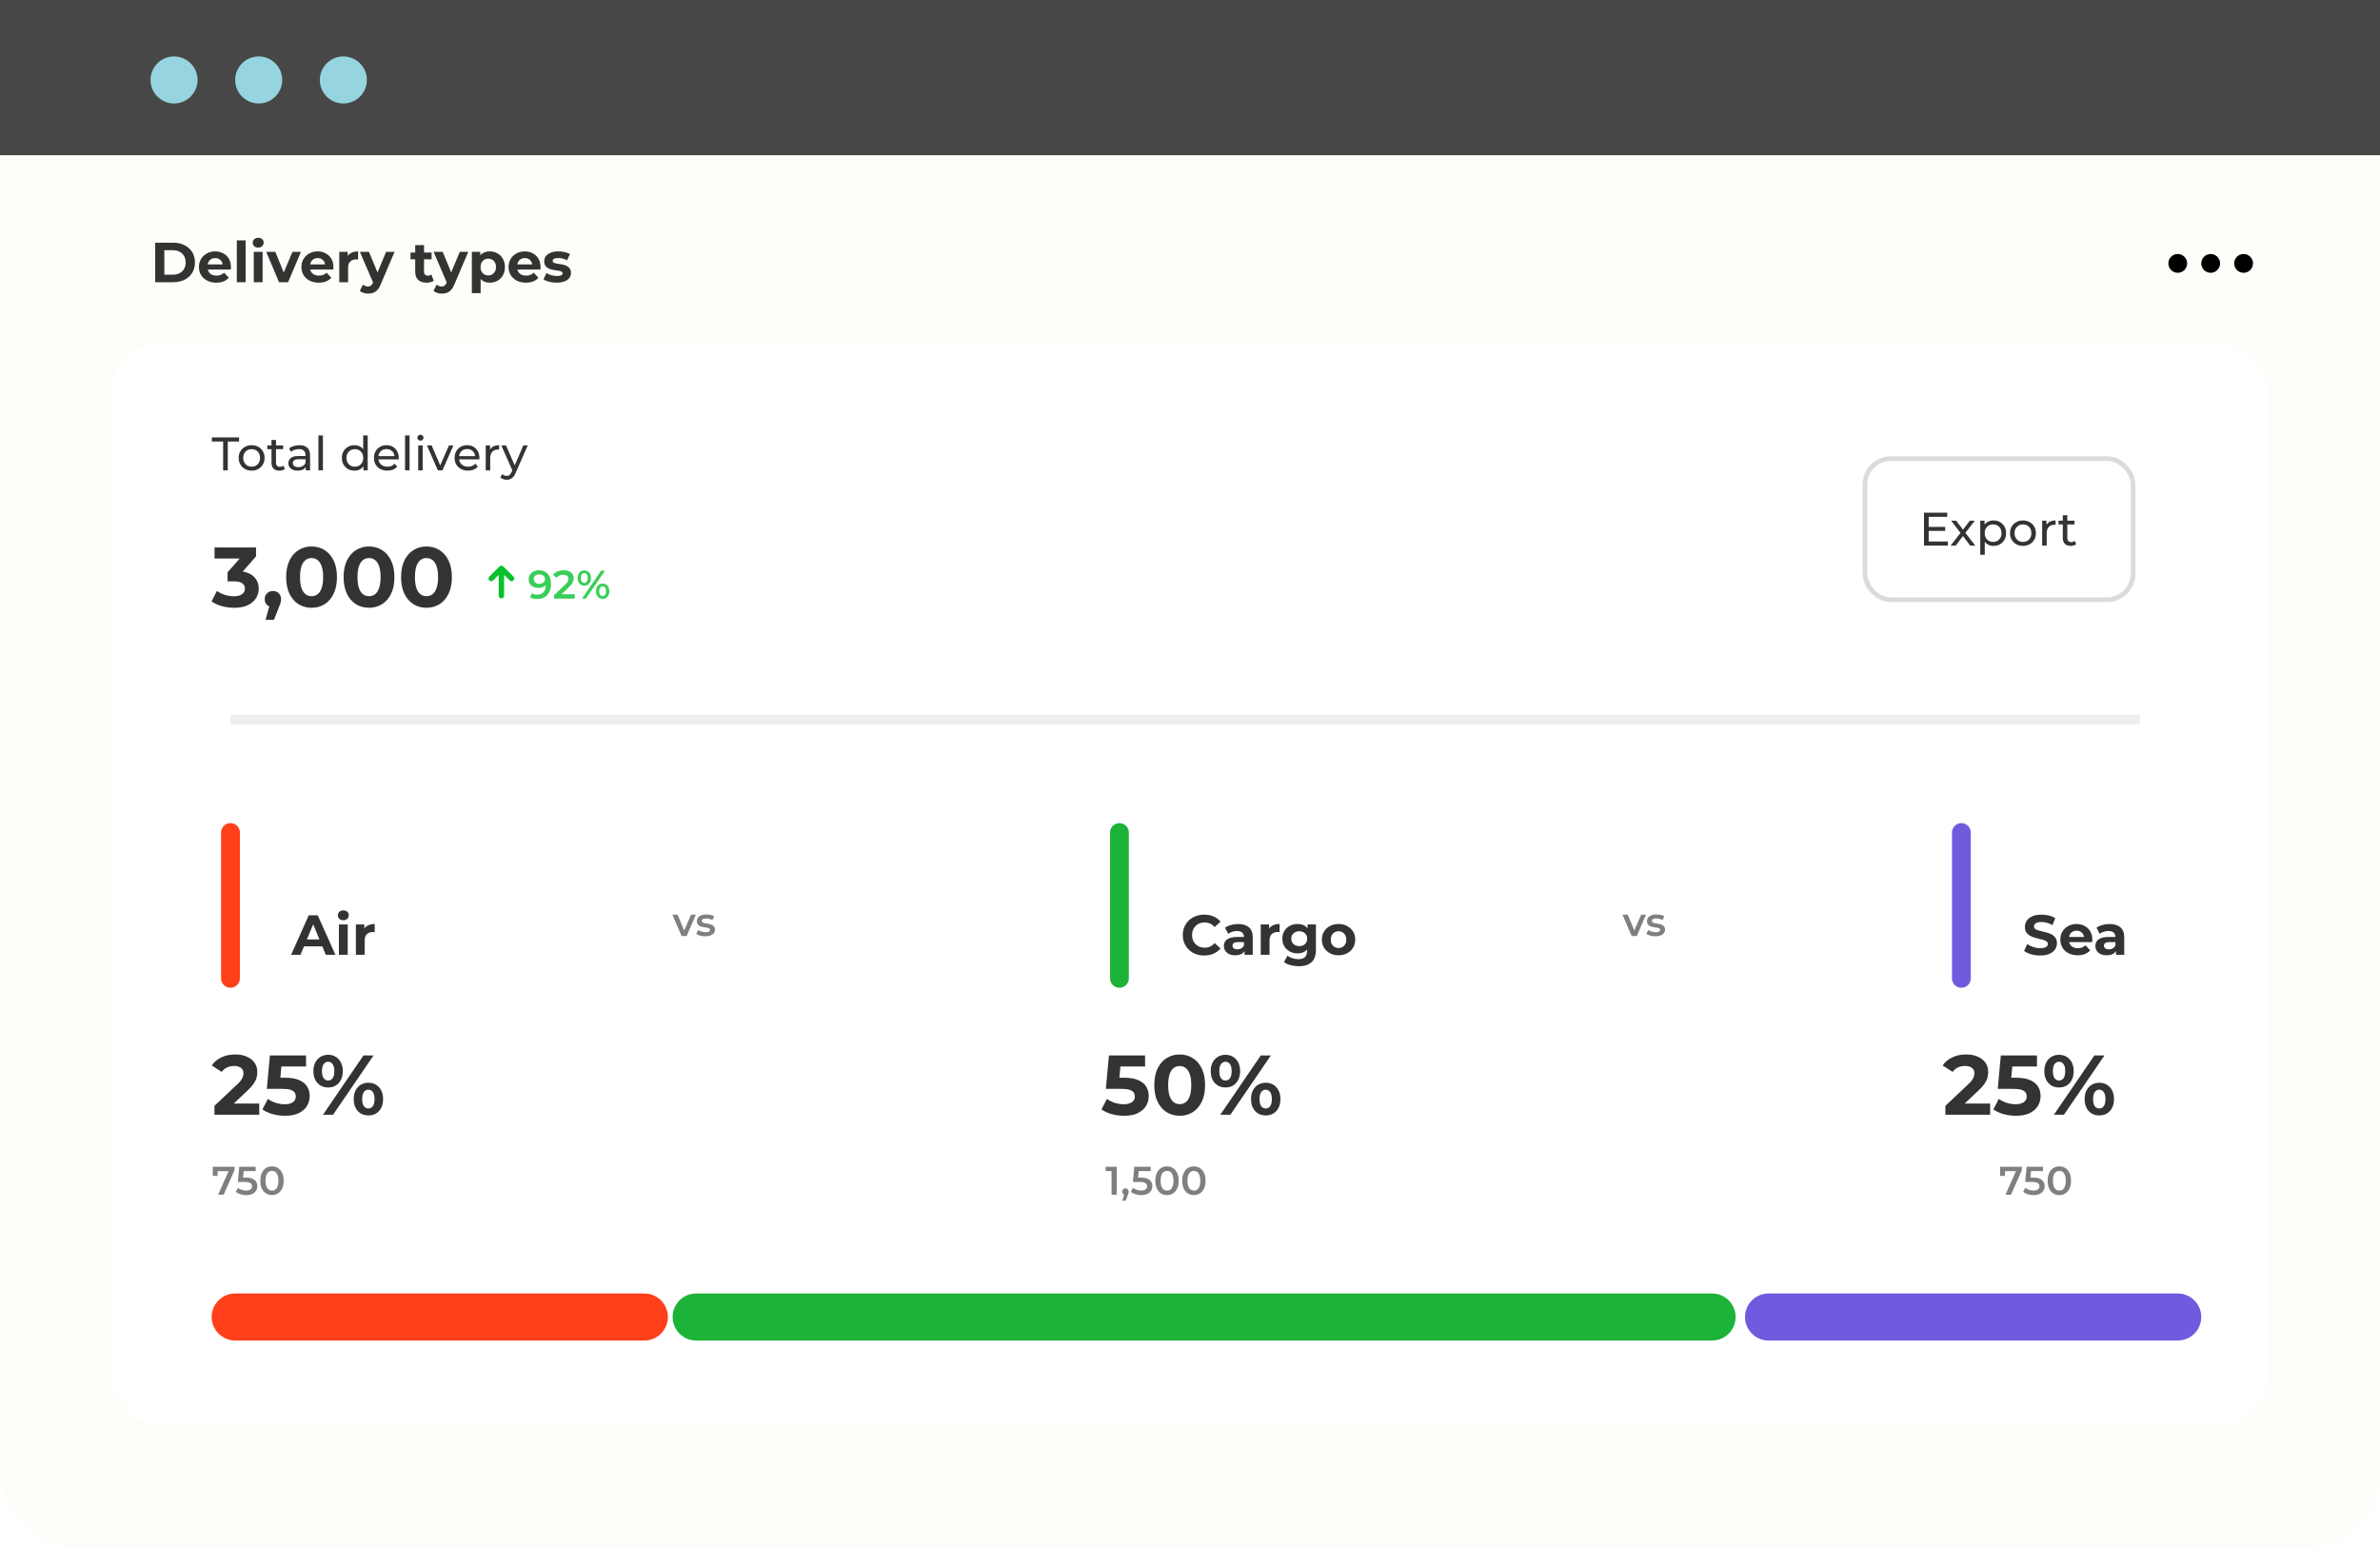
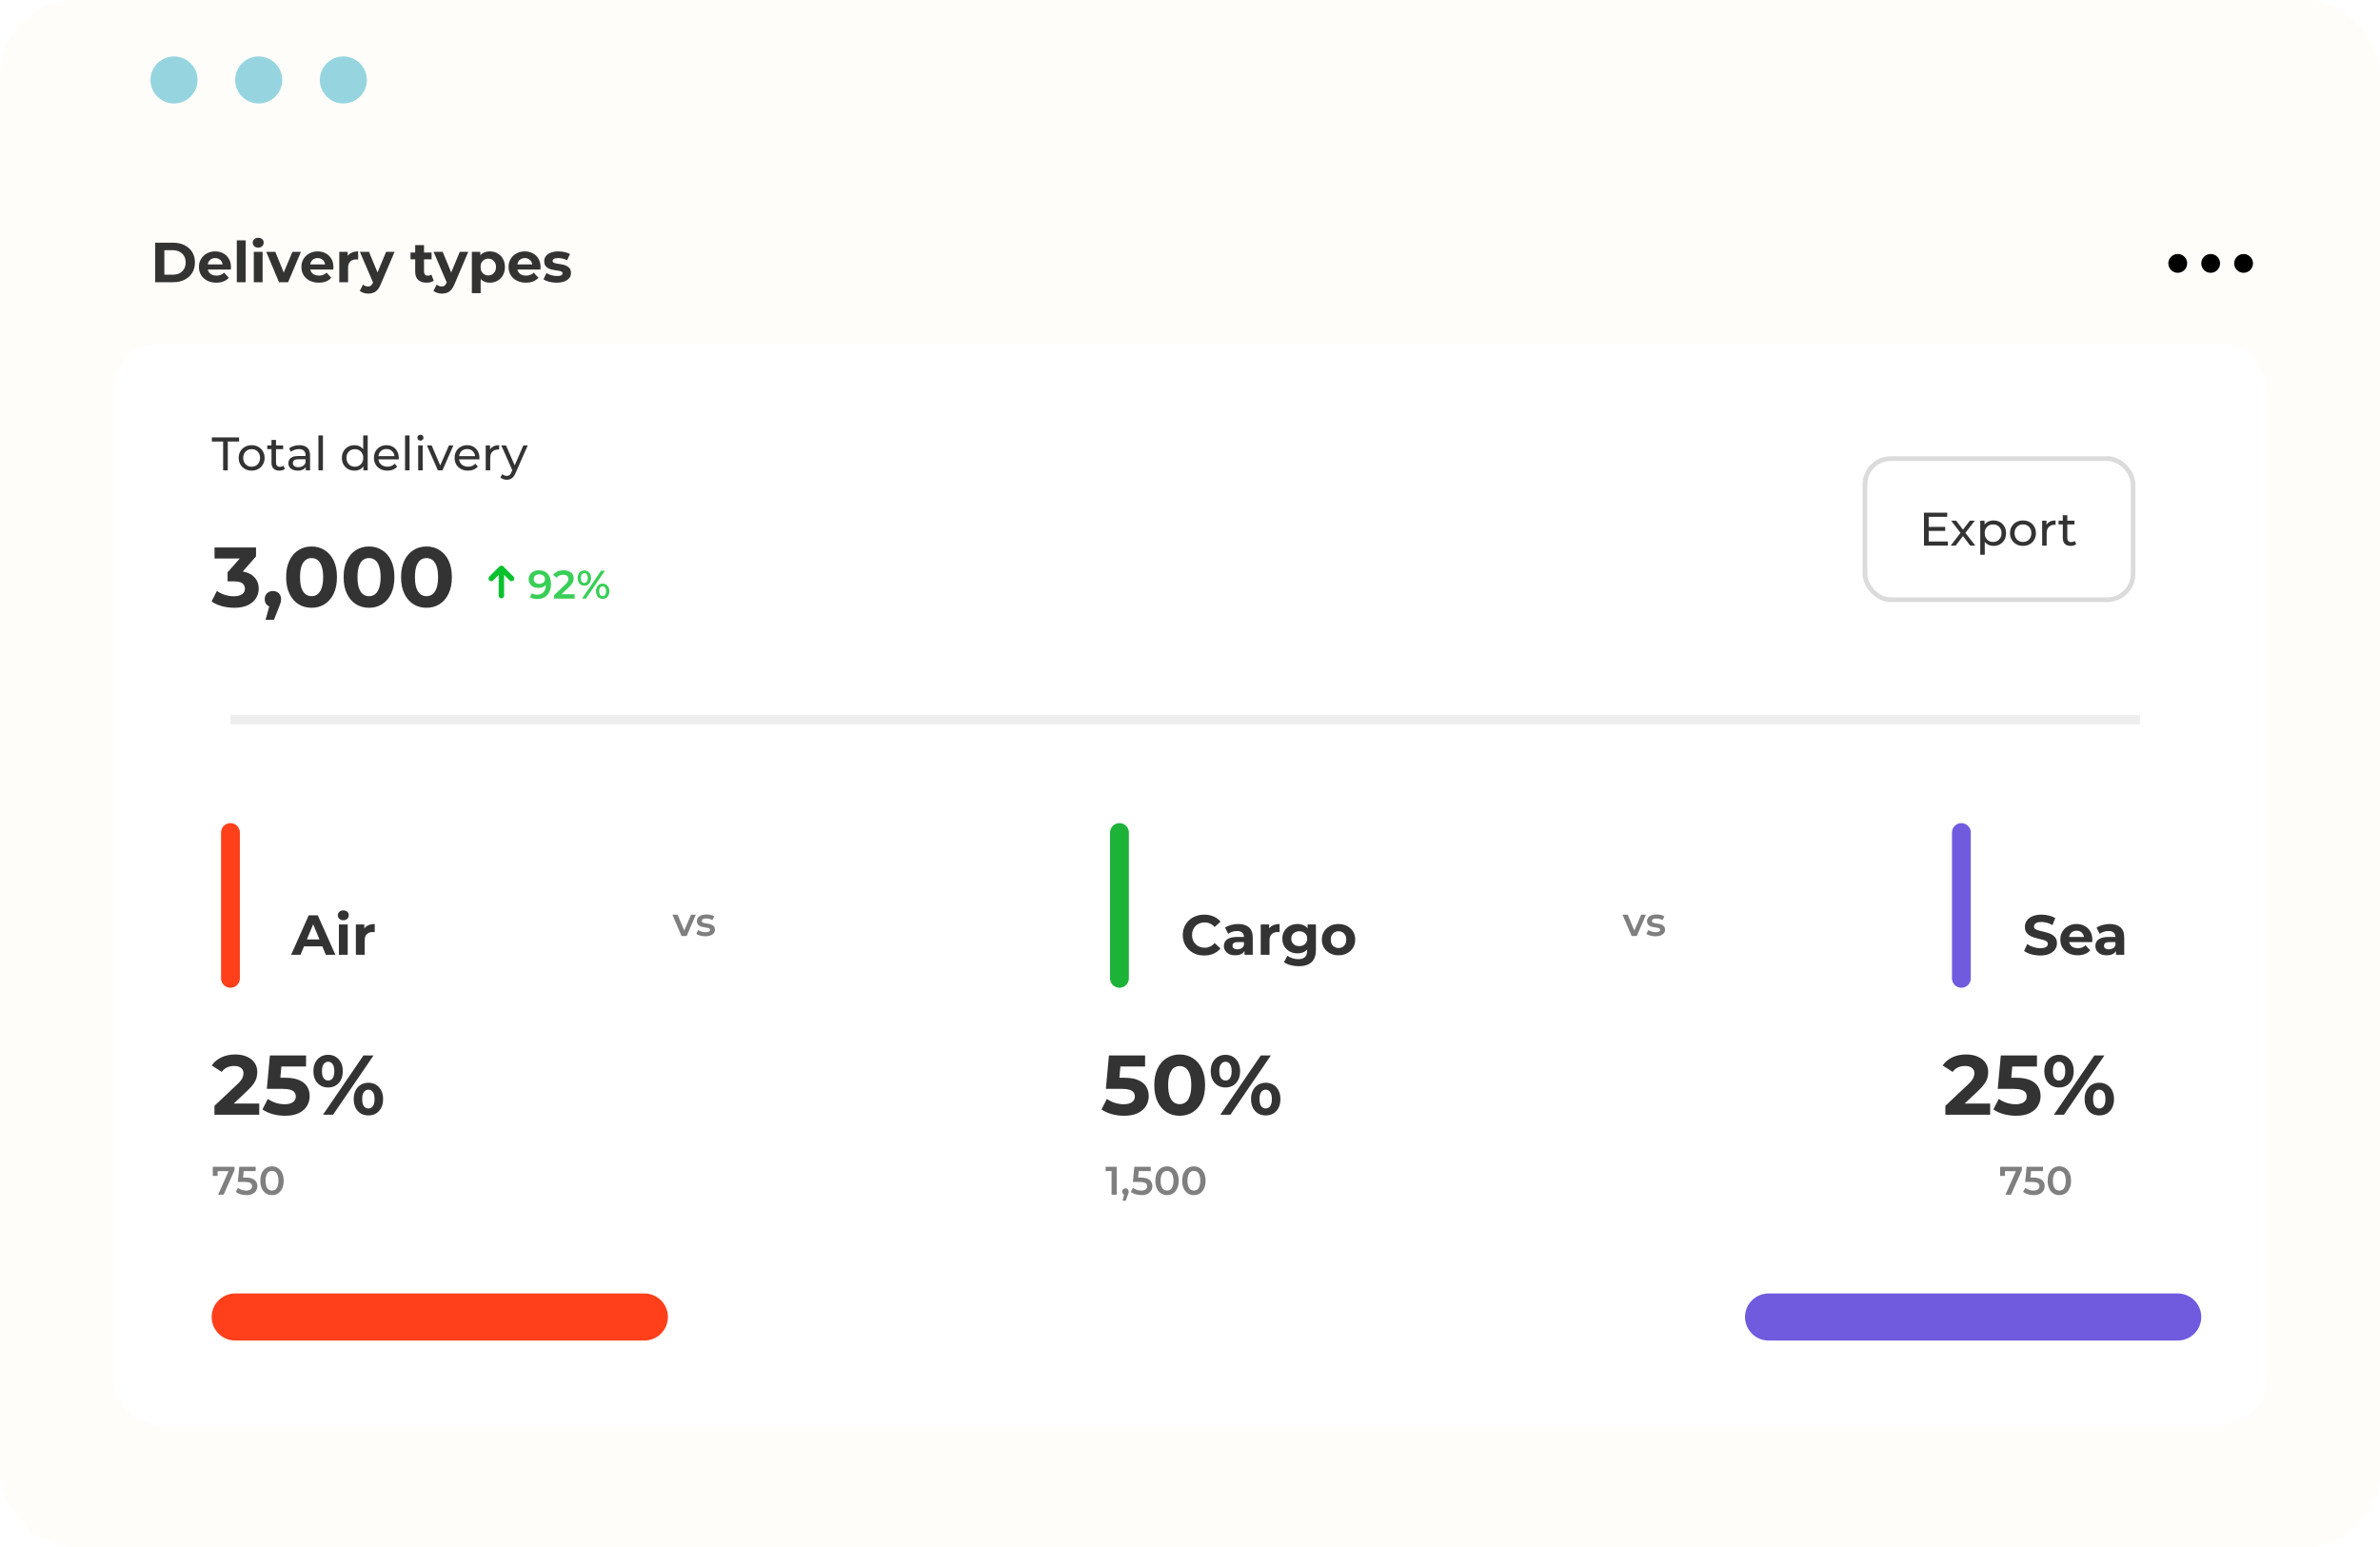
<svg xmlns="http://www.w3.org/2000/svg" width="506" height="329" viewBox="0 0 506 329" fill="none">
  <rect width="506" height="329" rx="16" fill="#FFFDFA" />
-   <rect width="506" height="33" fill="#474747" />
  <path d="M32.996 60V51.6H36.812C37.724 51.6 38.528 51.776 39.224 52.128C39.92 52.472 40.464 52.956 40.856 53.58C41.248 54.204 41.444 54.944 41.444 55.8C41.444 56.648 41.248 57.388 40.856 58.02C40.464 58.644 39.92 59.132 39.224 59.484C38.528 59.828 37.724 60 36.812 60H32.996ZM34.94 58.404H36.716C37.276 58.404 37.76 58.3 38.168 58.092C38.584 57.876 38.904 57.572 39.128 57.18C39.36 56.788 39.476 56.328 39.476 55.8C39.476 55.264 39.36 54.804 39.128 54.42C38.904 54.028 38.584 53.728 38.168 53.52C37.76 53.304 37.276 53.196 36.716 53.196H34.94V58.404ZM45.982 60.096C45.246 60.096 44.598 59.952 44.038 59.664C43.486 59.376 43.058 58.984 42.754 58.488C42.45 57.984 42.298 57.412 42.298 56.772C42.298 56.124 42.446 55.552 42.742 55.056C43.046 54.552 43.458 54.16 43.978 53.88C44.498 53.592 45.086 53.448 45.742 53.448C46.374 53.448 46.942 53.584 47.446 53.856C47.958 54.12 48.362 54.504 48.658 55.008C48.954 55.504 49.102 56.1 49.102 56.796C49.102 56.868 49.098 56.952 49.09 57.048C49.082 57.136 49.074 57.22 49.066 57.3H43.822V56.208H48.082L47.362 56.532C47.362 56.196 47.294 55.904 47.158 55.656C47.022 55.408 46.834 55.216 46.594 55.08C46.354 54.936 46.074 54.864 45.754 54.864C45.434 54.864 45.15 54.936 44.902 55.08C44.662 55.216 44.474 55.412 44.338 55.668C44.202 55.916 44.134 56.212 44.134 56.556V56.844C44.134 57.196 44.21 57.508 44.362 57.78C44.522 58.044 44.742 58.248 45.022 58.392C45.31 58.528 45.646 58.596 46.03 58.596C46.374 58.596 46.674 58.544 46.93 58.44C47.194 58.336 47.434 58.18 47.65 57.972L48.646 59.052C48.35 59.388 47.978 59.648 47.53 59.832C47.082 60.008 46.566 60.096 45.982 60.096ZM50.348 60V51.096H52.22V60H50.348ZM53.958 60V53.544H55.83V60H53.958ZM54.894 52.644C54.55 52.644 54.27 52.544 54.054 52.344C53.838 52.144 53.73 51.896 53.73 51.6C53.73 51.304 53.838 51.056 54.054 50.856C54.27 50.656 54.55 50.556 54.894 50.556C55.238 50.556 55.518 50.652 55.734 50.844C55.95 51.028 56.058 51.268 56.058 51.564C56.058 51.876 55.95 52.136 55.734 52.344C55.526 52.544 55.246 52.644 54.894 52.644ZM59.319 60L56.607 53.544H58.539L60.795 59.1H59.835L62.175 53.544H63.975L61.251 60H59.319ZM67.767 60.096C67.031 60.096 66.383 59.952 65.823 59.664C65.271 59.376 64.843 58.984 64.539 58.488C64.235 57.984 64.083 57.412 64.083 56.772C64.083 56.124 64.231 55.552 64.527 55.056C64.831 54.552 65.243 54.16 65.763 53.88C66.283 53.592 66.871 53.448 67.527 53.448C68.159 53.448 68.727 53.584 69.231 53.856C69.743 54.12 70.147 54.504 70.443 55.008C70.739 55.504 70.887 56.1 70.887 56.796C70.887 56.868 70.883 56.952 70.875 57.048C70.867 57.136 70.859 57.22 70.851 57.3H65.607V56.208H69.867L69.147 56.532C69.147 56.196 69.079 55.904 68.943 55.656C68.807 55.408 68.619 55.216 68.379 55.08C68.139 54.936 67.859 54.864 67.539 54.864C67.219 54.864 66.935 54.936 66.687 55.08C66.447 55.216 66.259 55.412 66.123 55.668C65.987 55.916 65.919 56.212 65.919 56.556V56.844C65.919 57.196 65.995 57.508 66.147 57.78C66.307 58.044 66.527 58.248 66.807 58.392C67.095 58.528 67.431 58.596 67.815 58.596C68.159 58.596 68.459 58.544 68.715 58.44C68.979 58.336 69.219 58.18 69.435 57.972L70.431 59.052C70.135 59.388 69.763 59.648 69.315 59.832C68.867 60.008 68.351 60.096 67.767 60.096ZM72.133 60V53.544H73.921V55.368L73.669 54.84C73.862 54.384 74.169 54.04 74.594 53.808C75.017 53.568 75.534 53.448 76.141 53.448V55.176C76.061 55.168 75.99 55.164 75.925 55.164C75.862 55.156 75.793 55.152 75.722 55.152C75.21 55.152 74.793 55.3 74.474 55.596C74.162 55.884 74.005 56.336 74.005 56.952V60H72.133ZM78.293 62.424C77.957 62.424 77.625 62.372 77.297 62.268C76.969 62.164 76.701 62.02 76.493 61.836L77.177 60.504C77.321 60.632 77.485 60.732 77.669 60.804C77.861 60.876 78.049 60.912 78.233 60.912C78.497 60.912 78.705 60.848 78.857 60.72C79.017 60.6 79.161 60.396 79.289 60.108L79.625 59.316L79.769 59.112L82.085 53.544H83.885L80.969 60.396C80.761 60.916 80.521 61.324 80.249 61.62C79.985 61.916 79.689 62.124 79.361 62.244C79.041 62.364 78.685 62.424 78.293 62.424ZM79.397 60.252L76.517 53.544H78.449L80.681 58.944L79.397 60.252ZM90.688 60.096C89.928 60.096 89.336 59.904 88.912 59.52C88.488 59.128 88.276 58.548 88.276 57.78V52.116H90.148V57.756C90.148 58.028 90.22 58.24 90.364 58.392C90.508 58.536 90.704 58.608 90.952 58.608C91.248 58.608 91.5 58.528 91.708 58.368L92.212 59.688C92.02 59.824 91.788 59.928 91.516 60C91.252 60.064 90.976 60.096 90.688 60.096ZM87.28 55.128V53.688H91.756V55.128H87.28ZM93.961 62.424C93.625 62.424 93.293 62.372 92.965 62.268C92.637 62.164 92.369 62.02 92.161 61.836L92.845 60.504C92.989 60.632 93.153 60.732 93.337 60.804C93.529 60.876 93.717 60.912 93.901 60.912C94.165 60.912 94.373 60.848 94.525 60.72C94.685 60.6 94.829 60.396 94.957 60.108L95.293 59.316L95.437 59.112L97.753 53.544H99.553L96.637 60.396C96.429 60.916 96.189 61.324 95.917 61.62C95.653 61.916 95.357 62.124 95.029 62.244C94.709 62.364 94.353 62.424 93.961 62.424ZM95.065 60.252L92.185 53.544H94.117L96.349 58.944L95.065 60.252ZM104.133 60.096C103.589 60.096 103.113 59.976 102.705 59.736C102.297 59.496 101.977 59.132 101.745 58.644C101.521 58.148 101.409 57.524 101.409 56.772C101.409 56.012 101.517 55.388 101.733 54.9C101.949 54.412 102.261 54.048 102.669 53.808C103.077 53.568 103.565 53.448 104.133 53.448C104.741 53.448 105.285 53.588 105.765 53.868C106.253 54.14 106.637 54.524 106.917 55.02C107.205 55.516 107.349 56.1 107.349 56.772C107.349 57.452 107.205 58.04 106.917 58.536C106.637 59.032 106.253 59.416 105.765 59.688C105.285 59.96 104.741 60.096 104.133 60.096ZM100.317 62.328V53.544H102.105V54.864L102.069 56.784L102.189 58.692V62.328H100.317ZM103.809 58.56C104.121 58.56 104.397 58.488 104.637 58.344C104.885 58.2 105.081 57.996 105.225 57.732C105.377 57.46 105.453 57.14 105.453 56.772C105.453 56.396 105.377 56.076 105.225 55.812C105.081 55.548 104.885 55.344 104.637 55.2C104.397 55.056 104.121 54.984 103.809 54.984C103.497 54.984 103.217 55.056 102.969 55.2C102.721 55.344 102.525 55.548 102.381 55.812C102.237 56.076 102.165 56.396 102.165 56.772C102.165 57.14 102.237 57.46 102.381 57.732C102.525 57.996 102.721 58.2 102.969 58.344C103.217 58.488 103.497 58.56 103.809 58.56ZM111.806 60.096C111.07 60.096 110.422 59.952 109.862 59.664C109.31 59.376 108.882 58.984 108.578 58.488C108.274 57.984 108.122 57.412 108.122 56.772C108.122 56.124 108.27 55.552 108.566 55.056C108.87 54.552 109.282 54.16 109.802 53.88C110.322 53.592 110.91 53.448 111.566 53.448C112.198 53.448 112.766 53.584 113.27 53.856C113.782 54.12 114.186 54.504 114.482 55.008C114.778 55.504 114.926 56.1 114.926 56.796C114.926 56.868 114.922 56.952 114.914 57.048C114.906 57.136 114.898 57.22 114.89 57.3H109.646V56.208H113.906L113.186 56.532C113.186 56.196 113.118 55.904 112.982 55.656C112.846 55.408 112.658 55.216 112.418 55.08C112.178 54.936 111.898 54.864 111.578 54.864C111.258 54.864 110.974 54.936 110.726 55.08C110.486 55.216 110.298 55.412 110.162 55.668C110.026 55.916 109.958 56.212 109.958 56.556V56.844C109.958 57.196 110.034 57.508 110.186 57.78C110.346 58.044 110.566 58.248 110.846 58.392C111.134 58.528 111.47 58.596 111.854 58.596C112.198 58.596 112.498 58.544 112.754 58.44C113.018 58.336 113.258 58.18 113.474 57.972L114.47 59.052C114.174 59.388 113.802 59.648 113.354 59.832C112.906 60.008 112.39 60.096 111.806 60.096ZM118.345 60.096C117.793 60.096 117.261 60.032 116.749 59.904C116.245 59.768 115.845 59.6 115.549 59.4L116.173 58.056C116.469 58.24 116.817 58.392 117.217 58.512C117.625 58.624 118.025 58.68 118.417 58.68C118.849 58.68 119.153 58.628 119.329 58.524C119.513 58.42 119.605 58.276 119.605 58.092C119.605 57.94 119.533 57.828 119.389 57.756C119.253 57.676 119.069 57.616 118.837 57.576C118.605 57.536 118.349 57.496 118.069 57.456C117.797 57.416 117.521 57.364 117.241 57.3C116.961 57.228 116.705 57.124 116.473 56.988C116.241 56.852 116.053 56.668 115.909 56.436C115.773 56.204 115.705 55.904 115.705 55.536C115.705 55.128 115.821 54.768 116.053 54.456C116.293 54.144 116.637 53.9 117.085 53.724C117.533 53.54 118.069 53.448 118.693 53.448C119.133 53.448 119.581 53.496 120.037 53.592C120.493 53.688 120.873 53.828 121.177 54.012L120.553 55.344C120.241 55.16 119.925 55.036 119.605 54.972C119.293 54.9 118.989 54.864 118.693 54.864C118.277 54.864 117.973 54.92 117.781 55.032C117.589 55.144 117.493 55.288 117.493 55.464C117.493 55.624 117.561 55.744 117.697 55.824C117.841 55.904 118.029 55.968 118.261 56.016C118.493 56.064 118.745 56.108 119.017 56.148C119.297 56.18 119.577 56.232 119.857 56.304C120.137 56.376 120.389 56.48 120.613 56.616C120.845 56.744 121.033 56.924 121.177 57.156C121.321 57.38 121.393 57.676 121.393 58.044C121.393 58.444 121.273 58.8 121.033 59.112C120.793 59.416 120.445 59.656 119.989 59.832C119.541 60.008 118.993 60.096 118.345 60.096Z" fill="black" fill-opacity="0.8" />
  <g filter="url(#filter0_d_220_91)">
    <rect x="24" y="73" width="458" height="230" rx="10" fill="white" />
    <path d="M47.44 100V93.87H45.04V93H50.83V93.87H48.43V100H47.44ZM53.502 100.06C52.969 100.06 52.496 99.943 52.082 99.71C51.669 99.477 51.342 99.157 51.102 98.75C50.862 98.337 50.742 97.87 50.742 97.35C50.742 96.823 50.862 96.357 51.102 95.95C51.342 95.543 51.669 95.227 52.082 95C52.496 94.767 52.969 94.65 53.502 94.65C54.029 94.65 54.499 94.767 54.912 95C55.332 95.227 55.659 95.543 55.892 95.95C56.132 96.35 56.252 96.817 56.252 97.35C56.252 97.877 56.132 98.343 55.892 98.75C55.659 99.157 55.332 99.477 54.912 99.71C54.499 99.943 54.029 100.06 53.502 100.06ZM53.502 99.22C53.842 99.22 54.146 99.143 54.412 98.99C54.686 98.837 54.899 98.62 55.052 98.34C55.206 98.053 55.282 97.723 55.282 97.35C55.282 96.97 55.206 96.643 55.052 96.37C54.899 96.09 54.686 95.873 54.412 95.72C54.146 95.567 53.842 95.49 53.502 95.49C53.162 95.49 52.859 95.567 52.592 95.72C52.326 95.873 52.112 96.09 51.952 96.37C51.792 96.643 51.712 96.97 51.712 97.35C51.712 97.723 51.792 98.053 51.952 98.34C52.112 98.62 52.326 98.837 52.592 98.99C52.859 99.143 53.162 99.22 53.502 99.22ZM59.4 100.06C58.867 100.06 58.453 99.917 58.16 99.63C57.867 99.343 57.72 98.933 57.72 98.4V93.54H58.68V98.36C58.68 98.647 58.75 98.867 58.89 99.02C59.037 99.173 59.243 99.25 59.51 99.25C59.81 99.25 60.06 99.167 60.26 99L60.56 99.69C60.413 99.817 60.237 99.91 60.03 99.97C59.83 100.03 59.62 100.06 59.4 100.06ZM56.82 95.49V94.7H60.2V95.49H56.82ZM65.01 100V98.88L64.96 98.67V96.76C64.96 96.353 64.841 96.04 64.6 95.82C64.367 95.593 64.014 95.48 63.541 95.48C63.227 95.48 62.92 95.533 62.62 95.64C62.321 95.74 62.067 95.877 61.861 96.05L61.461 95.33C61.734 95.11 62.06 94.943 62.441 94.83C62.827 94.71 63.23 94.65 63.651 94.65C64.377 94.65 64.937 94.827 65.331 95.18C65.724 95.533 65.921 96.073 65.921 96.8V100H65.01ZM63.27 100.06C62.877 100.06 62.531 99.993 62.23 99.86C61.937 99.727 61.711 99.543 61.55 99.31C61.391 99.07 61.31 98.8 61.31 98.5C61.31 98.213 61.377 97.953 61.511 97.72C61.651 97.487 61.874 97.3 62.181 97.16C62.494 97.02 62.914 96.95 63.441 96.95H65.121V97.64H63.48C63.001 97.64 62.677 97.72 62.511 97.88C62.344 98.04 62.261 98.233 62.261 98.46C62.261 98.72 62.364 98.93 62.571 99.09C62.777 99.243 63.064 99.32 63.431 99.32C63.791 99.32 64.104 99.24 64.371 99.08C64.644 98.92 64.841 98.687 64.96 98.38L65.15 99.04C65.024 99.353 64.8 99.603 64.481 99.79C64.16 99.97 63.757 100.06 63.27 100.06ZM67.697 100V92.58H68.657V100H67.697ZM75.366 100.06C74.852 100.06 74.392 99.947 73.986 99.72C73.586 99.493 73.269 99.177 73.036 98.77C72.802 98.363 72.686 97.89 72.686 97.35C72.686 96.81 72.802 96.34 73.036 95.94C73.269 95.533 73.586 95.217 73.986 94.99C74.392 94.763 74.852 94.65 75.366 94.65C75.812 94.65 76.216 94.75 76.576 94.95C76.936 95.15 77.222 95.45 77.436 95.85C77.656 96.25 77.766 96.75 77.766 97.35C77.766 97.95 77.659 98.45 77.446 98.85C77.239 99.25 76.956 99.553 76.596 99.76C76.236 99.96 75.826 100.06 75.366 100.06ZM75.446 99.22C75.779 99.22 76.079 99.143 76.346 98.99C76.619 98.837 76.832 98.62 76.986 98.34C77.146 98.053 77.226 97.723 77.226 97.35C77.226 96.97 77.146 96.643 76.986 96.37C76.832 96.09 76.619 95.873 76.346 95.72C76.079 95.567 75.779 95.49 75.446 95.49C75.106 95.49 74.802 95.567 74.536 95.72C74.269 95.873 74.056 96.09 73.896 96.37C73.736 96.643 73.656 96.97 73.656 97.35C73.656 97.723 73.736 98.053 73.896 98.34C74.056 98.62 74.269 98.837 74.536 98.99C74.802 99.143 75.106 99.22 75.446 99.22ZM77.256 100V98.57L77.316 97.34L77.216 96.11V92.58H78.176V100H77.256ZM82.352 100.06C81.785 100.06 81.285 99.943 80.852 99.71C80.425 99.477 80.092 99.157 79.852 98.75C79.619 98.343 79.502 97.877 79.502 97.35C79.502 96.823 79.615 96.357 79.842 95.95C80.075 95.543 80.392 95.227 80.792 95C81.199 94.767 81.655 94.65 82.162 94.65C82.675 94.65 83.129 94.763 83.522 94.99C83.915 95.217 84.222 95.537 84.442 95.95C84.669 96.357 84.782 96.833 84.782 97.38C84.782 97.42 84.779 97.467 84.772 97.52C84.772 97.573 84.769 97.623 84.762 97.67H80.252V96.98H84.262L83.872 97.22C83.879 96.88 83.809 96.577 83.662 96.31C83.515 96.043 83.312 95.837 83.052 95.69C82.799 95.537 82.502 95.46 82.162 95.46C81.829 95.46 81.532 95.537 81.272 95.69C81.012 95.837 80.809 96.047 80.662 96.32C80.515 96.587 80.442 96.893 80.442 97.24V97.4C80.442 97.753 80.522 98.07 80.682 98.35C80.849 98.623 81.079 98.837 81.372 98.99C81.665 99.143 82.002 99.22 82.382 99.22C82.695 99.22 82.979 99.167 83.232 99.06C83.492 98.953 83.719 98.793 83.912 98.58L84.442 99.2C84.202 99.48 83.902 99.693 83.542 99.84C83.189 99.987 82.792 100.06 82.352 100.06ZM86.115 100V92.58H87.075V100H86.115ZM88.908 100V94.7H89.868V100H88.908ZM89.388 93.68C89.201 93.68 89.045 93.62 88.918 93.5C88.798 93.38 88.738 93.233 88.738 93.06C88.738 92.88 88.798 92.73 88.918 92.61C89.045 92.49 89.201 92.43 89.388 92.43C89.575 92.43 89.728 92.49 89.848 92.61C89.975 92.723 90.038 92.867 90.038 93.04C90.038 93.22 89.978 93.373 89.858 93.5C89.738 93.62 89.581 93.68 89.388 93.68ZM93.091 100L90.771 94.7H91.771L93.831 99.5H93.351L95.451 94.7H96.391L94.071 100H93.091ZM99.501 100.06C98.934 100.06 98.434 99.943 98.001 99.71C97.574 99.477 97.24 99.157 97.001 98.75C96.767 98.343 96.65 97.877 96.65 97.35C96.65 96.823 96.764 96.357 96.99 95.95C97.224 95.543 97.54 95.227 97.941 95C98.347 94.767 98.804 94.65 99.311 94.65C99.824 94.65 100.277 94.763 100.67 94.99C101.064 95.217 101.37 95.537 101.59 95.95C101.817 96.357 101.93 96.833 101.93 97.38C101.93 97.42 101.927 97.467 101.92 97.52C101.92 97.573 101.917 97.623 101.91 97.67H97.4V96.98H101.41L101.02 97.22C101.027 96.88 100.957 96.577 100.81 96.31C100.664 96.043 100.46 95.837 100.2 95.69C99.947 95.537 99.65 95.46 99.311 95.46C98.977 95.46 98.68 95.537 98.421 95.69C98.16 95.837 97.957 96.047 97.811 96.32C97.664 96.587 97.591 96.893 97.591 97.24V97.4C97.591 97.753 97.671 98.07 97.831 98.35C97.997 98.623 98.227 98.837 98.52 98.99C98.814 99.143 99.15 99.22 99.531 99.22C99.844 99.22 100.127 99.167 100.38 99.06C100.64 98.953 100.867 98.793 101.06 98.58L101.59 99.2C101.35 99.48 101.05 99.693 100.69 99.84C100.337 99.987 99.941 100.06 99.501 100.06ZM103.264 100V94.7H104.184V96.14L104.094 95.78C104.24 95.413 104.487 95.133 104.834 94.94C105.18 94.747 105.607 94.65 106.114 94.65V95.58C106.074 95.573 106.034 95.57 105.994 95.57C105.96 95.57 105.927 95.57 105.894 95.57C105.38 95.57 104.974 95.723 104.674 96.03C104.374 96.337 104.224 96.78 104.224 97.36V100H103.264ZM107.742 102C107.488 102 107.242 101.957 107.002 101.87C106.762 101.79 106.555 101.67 106.382 101.51L106.792 100.79C106.925 100.917 107.072 101.013 107.232 101.08C107.392 101.147 107.562 101.18 107.742 101.18C107.975 101.18 108.168 101.12 108.322 101C108.475 100.88 108.618 100.667 108.752 100.36L109.082 99.63L109.182 99.51L111.262 94.7H112.202L109.632 100.53C109.478 100.903 109.305 101.197 109.112 101.41C108.925 101.623 108.718 101.773 108.492 101.86C108.265 101.953 108.015 102 107.742 102ZM109.002 100.17L106.582 94.7H107.582L109.642 99.42L109.002 100.17Z" fill="black" fill-opacity="0.8" />
    <rect x="396.5" y="97.5" width="57" height="30" rx="5.5" stroke="#DBDBDB" />
    <path d="M409.96 112.02H413.56V112.87H409.96V112.02ZM410.05 115.13H414.13V116H409.05V109H413.99V109.87H410.05V115.13ZM414.722 116L417.002 113.04L416.992 113.53L414.822 110.7H415.892L417.552 112.88H417.142L418.802 110.7H419.852L417.652 113.55L417.662 113.04L419.962 116H418.872L417.122 113.68L417.512 113.74L415.792 116H414.722ZM423.82 116.06C423.38 116.06 422.976 115.96 422.61 115.76C422.25 115.553 421.96 115.25 421.74 114.85C421.526 114.45 421.42 113.95 421.42 113.35C421.42 112.75 421.523 112.25 421.73 111.85C421.943 111.45 422.23 111.15 422.59 110.95C422.956 110.75 423.366 110.65 423.82 110.65C424.34 110.65 424.8 110.763 425.2 110.99C425.6 111.217 425.916 111.533 426.15 111.94C426.383 112.34 426.5 112.81 426.5 113.35C426.5 113.89 426.383 114.363 426.15 114.77C425.916 115.177 425.6 115.493 425.2 115.72C424.8 115.947 424.34 116.06 423.82 116.06ZM421.01 117.94V110.7H421.93V112.13L421.87 113.36L421.97 114.59V117.94H421.01ZM423.74 115.22C424.08 115.22 424.383 115.143 424.65 114.99C424.923 114.837 425.136 114.62 425.29 114.34C425.45 114.053 425.53 113.723 425.53 113.35C425.53 112.97 425.45 112.643 425.29 112.37C425.136 112.09 424.923 111.873 424.65 111.72C424.383 111.567 424.08 111.49 423.74 111.49C423.406 111.49 423.103 111.567 422.83 111.72C422.563 111.873 422.35 112.09 422.19 112.37C422.036 112.643 421.96 112.97 421.96 113.35C421.96 113.723 422.036 114.053 422.19 114.34C422.35 114.62 422.563 114.837 422.83 114.99C423.103 115.143 423.406 115.22 423.74 115.22ZM430.096 116.06C429.563 116.06 429.089 115.943 428.676 115.71C428.263 115.477 427.936 115.157 427.696 114.75C427.456 114.337 427.336 113.87 427.336 113.35C427.336 112.823 427.456 112.357 427.696 111.95C427.936 111.543 428.263 111.227 428.676 111C429.089 110.767 429.563 110.65 430.096 110.65C430.623 110.65 431.093 110.767 431.506 111C431.926 111.227 432.253 111.543 432.486 111.95C432.726 112.35 432.846 112.817 432.846 113.35C432.846 113.877 432.726 114.343 432.486 114.75C432.253 115.157 431.926 115.477 431.506 115.71C431.093 115.943 430.623 116.06 430.096 116.06ZM430.096 115.22C430.436 115.22 430.739 115.143 431.006 114.99C431.279 114.837 431.493 114.62 431.646 114.34C431.799 114.053 431.876 113.723 431.876 113.35C431.876 112.97 431.799 112.643 431.646 112.37C431.493 112.09 431.279 111.873 431.006 111.72C430.739 111.567 430.436 111.49 430.096 111.49C429.756 111.49 429.453 111.567 429.186 111.72C428.919 111.873 428.706 112.09 428.546 112.37C428.386 112.643 428.306 112.97 428.306 113.35C428.306 113.723 428.386 114.053 428.546 114.34C428.706 114.62 428.919 114.837 429.186 114.99C429.453 115.143 429.756 115.22 430.096 115.22ZM434.174 116V110.7H435.094V112.14L435.004 111.78C435.15 111.413 435.397 111.133 435.744 110.94C436.09 110.747 436.517 110.65 437.024 110.65V111.58C436.984 111.573 436.944 111.57 436.904 111.57C436.87 111.57 436.837 111.57 436.804 111.57C436.29 111.57 435.884 111.723 435.584 112.03C435.284 112.337 435.134 112.78 435.134 113.36V116H434.174ZM440.242 116.06C439.708 116.06 439.295 115.917 439.002 115.63C438.708 115.343 438.562 114.933 438.562 114.4V109.54H439.522V114.36C439.522 114.647 439.592 114.867 439.732 115.02C439.878 115.173 440.085 115.25 440.352 115.25C440.652 115.25 440.902 115.167 441.102 115L441.402 115.69C441.255 115.817 441.078 115.91 440.872 115.97C440.672 116.03 440.462 116.06 440.242 116.06ZM437.662 111.49V110.7H441.042V111.49H437.662Z" fill="black" fill-opacity="0.8" />
    <path d="M61.892 203L65.636 194.6H67.556L71.312 203H69.272L66.2 195.584H66.968L63.884 203H61.892ZM63.764 201.2L64.28 199.724H68.6L69.128 201.2H63.764ZM72.052 203V196.544H73.924V203H72.052ZM72.987 195.644C72.644 195.644 72.364 195.544 72.147 195.344C71.931 195.144 71.823 194.896 71.823 194.6C71.823 194.304 71.931 194.056 72.147 193.856C72.364 193.656 72.644 193.556 72.987 193.556C73.332 193.556 73.612 193.652 73.828 193.844C74.043 194.028 74.151 194.268 74.151 194.564C74.151 194.876 74.043 195.136 73.828 195.344C73.62 195.544 73.34 195.644 72.987 195.644ZM75.661 203V196.544H77.449V198.368L77.197 197.84C77.389 197.384 77.697 197.04 78.121 196.808C78.545 196.568 79.061 196.448 79.669 196.448V198.176C79.589 198.168 79.517 198.164 79.453 198.164C79.389 198.156 79.321 198.152 79.249 198.152C78.737 198.152 78.321 198.3 78.001 198.596C77.689 198.884 77.533 199.336 77.533 199.952V203H75.661Z" fill="black" fill-opacity="0.8" />
    <path d="M256.016 203.144C255.368 203.144 254.764 203.04 254.204 202.832C253.652 202.616 253.172 202.312 252.764 201.92C252.356 201.528 252.036 201.068 251.804 200.54C251.58 200.012 251.468 199.432 251.468 198.8C251.468 198.168 251.58 197.588 251.804 197.06C252.036 196.532 252.356 196.072 252.764 195.68C253.18 195.288 253.664 194.988 254.216 194.78C254.768 194.564 255.372 194.456 256.028 194.456C256.756 194.456 257.412 194.584 257.996 194.84C258.588 195.088 259.084 195.456 259.484 195.944L258.236 197.096C257.948 196.768 257.628 196.524 257.276 196.364C256.924 196.196 256.54 196.112 256.124 196.112C255.732 196.112 255.372 196.176 255.044 196.304C254.716 196.432 254.432 196.616 254.192 196.856C253.952 197.096 253.764 197.38 253.628 197.708C253.5 198.036 253.436 198.4 253.436 198.8C253.436 199.2 253.5 199.564 253.628 199.892C253.764 200.22 253.952 200.504 254.192 200.744C254.432 200.984 254.716 201.168 255.044 201.296C255.372 201.424 255.732 201.488 256.124 201.488C256.54 201.488 256.924 201.408 257.276 201.248C257.628 201.08 257.948 200.828 258.236 200.492L259.484 201.644C259.084 202.132 258.588 202.504 257.996 202.76C257.412 203.016 256.752 203.144 256.016 203.144ZM264.59 203V201.74L264.47 201.464V199.208C264.47 198.808 264.346 198.496 264.098 198.272C263.858 198.048 263.486 197.936 262.982 197.936C262.638 197.936 262.298 197.992 261.962 198.104C261.634 198.208 261.354 198.352 261.122 198.536L260.45 197.228C260.802 196.98 261.226 196.788 261.722 196.652C262.218 196.516 262.722 196.448 263.234 196.448C264.218 196.448 264.982 196.68 265.526 197.144C266.07 197.608 266.342 198.332 266.342 199.316V203H264.59ZM262.622 203.096C262.118 203.096 261.686 203.012 261.326 202.844C260.966 202.668 260.69 202.432 260.498 202.136C260.306 201.84 260.21 201.508 260.21 201.14C260.21 200.756 260.302 200.42 260.486 200.132C260.678 199.844 260.978 199.62 261.386 199.46C261.794 199.292 262.326 199.208 262.982 199.208H264.698V200.3H263.186C262.746 200.3 262.442 200.372 262.274 200.516C262.114 200.66 262.034 200.84 262.034 201.056C262.034 201.296 262.126 201.488 262.31 201.632C262.502 201.768 262.762 201.836 263.09 201.836C263.402 201.836 263.682 201.764 263.93 201.62C264.178 201.468 264.358 201.248 264.47 200.96L264.758 201.824C264.622 202.24 264.374 202.556 264.014 202.772C263.654 202.988 263.19 203.096 262.622 203.096ZM268.036 203V196.544H269.824V198.368L269.572 197.84C269.764 197.384 270.072 197.04 270.496 196.808C270.92 196.568 271.436 196.448 272.044 196.448V198.176C271.964 198.168 271.892 198.164 271.828 198.164C271.764 198.156 271.696 198.152 271.624 198.152C271.112 198.152 270.696 198.3 270.376 198.596C270.064 198.884 269.908 199.336 269.908 199.952V203H268.036ZM276.146 205.424C275.538 205.424 274.95 205.348 274.382 205.196C273.822 205.052 273.354 204.832 272.978 204.536L273.722 203.192C273.994 203.416 274.338 203.592 274.754 203.72C275.178 203.856 275.594 203.924 276.002 203.924C276.666 203.924 277.146 203.776 277.442 203.48C277.746 203.184 277.898 202.744 277.898 202.16V201.188L278.018 199.568L277.994 197.936V196.544H279.77V201.92C279.77 203.12 279.458 204.004 278.834 204.572C278.21 205.14 277.314 205.424 276.146 205.424ZM275.858 202.688C275.258 202.688 274.714 202.56 274.226 202.304C273.746 202.04 273.358 201.676 273.062 201.212C272.774 200.74 272.63 200.192 272.63 199.568C272.63 198.936 272.774 198.388 273.062 197.924C273.358 197.452 273.746 197.088 274.226 196.832C274.714 196.576 275.258 196.448 275.858 196.448C276.402 196.448 276.882 196.56 277.298 196.784C277.714 197 278.038 197.34 278.27 197.804C278.502 198.26 278.618 198.848 278.618 199.568C278.618 200.28 278.502 200.868 278.27 201.332C278.038 201.788 277.714 202.128 277.298 202.352C276.882 202.576 276.402 202.688 275.858 202.688ZM276.23 201.152C276.558 201.152 276.85 201.088 277.106 200.96C277.362 200.824 277.562 200.636 277.706 200.396C277.85 200.156 277.922 199.88 277.922 199.568C277.922 199.248 277.85 198.972 277.706 198.74C277.562 198.5 277.362 198.316 277.106 198.188C276.85 198.052 276.558 197.984 276.23 197.984C275.902 197.984 275.61 198.052 275.354 198.188C275.098 198.316 274.894 198.5 274.742 198.74C274.598 198.972 274.526 199.248 274.526 199.568C274.526 199.88 274.598 200.156 274.742 200.396C274.894 200.636 275.098 200.824 275.354 200.96C275.61 201.088 275.902 201.152 276.23 201.152ZM284.584 203.096C283.896 203.096 283.284 202.952 282.748 202.664C282.22 202.376 281.8 201.984 281.488 201.488C281.184 200.984 281.032 200.412 281.032 199.772C281.032 199.124 281.184 198.552 281.488 198.056C281.8 197.552 282.22 197.16 282.748 196.88C283.284 196.592 283.896 196.448 284.584 196.448C285.264 196.448 285.872 196.592 286.408 196.88C286.944 197.16 287.364 197.548 287.668 198.044C287.972 198.54 288.124 199.116 288.124 199.772C288.124 200.412 287.972 200.984 287.668 201.488C287.364 201.984 286.944 202.376 286.408 202.664C285.872 202.952 285.264 203.096 284.584 203.096ZM284.584 201.56C284.896 201.56 285.176 201.488 285.424 201.344C285.672 201.2 285.868 200.996 286.012 200.732C286.156 200.46 286.228 200.14 286.228 199.772C286.228 199.396 286.156 199.076 286.012 198.812C285.868 198.548 285.672 198.344 285.424 198.2C285.176 198.056 284.896 197.984 284.584 197.984C284.272 197.984 283.992 198.056 283.744 198.2C283.496 198.344 283.296 198.548 283.144 198.812C283 199.076 282.928 199.396 282.928 199.772C282.928 200.14 283 200.46 283.144 200.732C283.296 200.996 283.496 201.2 283.744 201.344C283.992 201.488 284.272 201.56 284.584 201.56Z" fill="black" fill-opacity="0.8" />
    <path d="M433.756 203.144C433.084 203.144 432.44 203.056 431.824 202.88C431.208 202.696 430.712 202.46 430.336 202.172L430.996 200.708C431.356 200.964 431.78 201.176 432.268 201.344C432.764 201.504 433.264 201.584 433.768 201.584C434.152 201.584 434.46 201.548 434.692 201.476C434.932 201.396 435.108 201.288 435.22 201.152C435.332 201.016 435.388 200.86 435.388 200.684C435.388 200.46 435.3 200.284 435.124 200.156C434.948 200.02 434.716 199.912 434.428 199.832C434.14 199.744 433.82 199.664 433.468 199.592C433.124 199.512 432.776 199.416 432.424 199.304C432.08 199.192 431.764 199.048 431.476 198.872C431.188 198.696 430.952 198.464 430.768 198.176C430.592 197.888 430.504 197.52 430.504 197.072C430.504 196.592 430.632 196.156 430.888 195.764C431.152 195.364 431.544 195.048 432.064 194.816C432.592 194.576 433.252 194.456 434.044 194.456C434.572 194.456 435.092 194.52 435.604 194.648C436.116 194.768 436.568 194.952 436.96 195.2L436.36 196.676C435.968 196.452 435.576 196.288 435.184 196.184C434.792 196.072 434.408 196.016 434.032 196.016C433.656 196.016 433.348 196.06 433.108 196.148C432.868 196.236 432.696 196.352 432.592 196.496C432.488 196.632 432.436 196.792 432.436 196.976C432.436 197.192 432.524 197.368 432.7 197.504C432.876 197.632 433.108 197.736 433.396 197.816C433.684 197.896 434 197.976 434.344 198.056C434.696 198.136 435.044 198.228 435.388 198.332C435.74 198.436 436.06 198.576 436.348 198.752C436.636 198.928 436.868 199.16 437.044 199.448C437.228 199.736 437.32 200.1 437.32 200.54C437.32 201.012 437.188 201.444 436.924 201.836C436.66 202.228 436.264 202.544 435.736 202.784C435.216 203.024 434.556 203.144 433.756 203.144ZM441.72 203.096C440.984 203.096 440.336 202.952 439.776 202.664C439.224 202.376 438.796 201.984 438.492 201.488C438.188 200.984 438.036 200.412 438.036 199.772C438.036 199.124 438.184 198.552 438.48 198.056C438.784 197.552 439.196 197.16 439.716 196.88C440.236 196.592 440.824 196.448 441.48 196.448C442.112 196.448 442.68 196.584 443.184 196.856C443.696 197.12 444.1 197.504 444.396 198.008C444.692 198.504 444.84 199.1 444.84 199.796C444.84 199.868 444.836 199.952 444.828 200.048C444.82 200.136 444.812 200.22 444.804 200.3H439.56V199.208H443.82L443.1 199.532C443.1 199.196 443.032 198.904 442.896 198.656C442.76 198.408 442.572 198.216 442.332 198.08C442.092 197.936 441.812 197.864 441.492 197.864C441.172 197.864 440.888 197.936 440.64 198.08C440.4 198.216 440.212 198.412 440.076 198.668C439.94 198.916 439.872 199.212 439.872 199.556V199.844C439.872 200.196 439.948 200.508 440.1 200.78C440.26 201.044 440.48 201.248 440.76 201.392C441.048 201.528 441.384 201.596 441.768 201.596C442.112 201.596 442.412 201.544 442.668 201.44C442.932 201.336 443.172 201.18 443.388 200.972L444.384 202.052C444.088 202.388 443.716 202.648 443.268 202.832C442.82 203.008 442.304 203.096 441.72 203.096ZM449.871 203V201.74L449.751 201.464V199.208C449.751 198.808 449.627 198.496 449.379 198.272C449.139 198.048 448.767 197.936 448.263 197.936C447.919 197.936 447.579 197.992 447.243 198.104C446.915 198.208 446.635 198.352 446.403 198.536L445.731 197.228C446.083 196.98 446.507 196.788 447.003 196.652C447.499 196.516 448.003 196.448 448.515 196.448C449.499 196.448 450.263 196.68 450.807 197.144C451.351 197.608 451.623 198.332 451.623 199.316V203H449.871ZM447.903 203.096C447.399 203.096 446.967 203.012 446.607 202.844C446.247 202.668 445.971 202.432 445.779 202.136C445.587 201.84 445.491 201.508 445.491 201.14C445.491 200.756 445.583 200.42 445.767 200.132C445.959 199.844 446.259 199.62 446.667 199.46C447.075 199.292 447.607 199.208 448.263 199.208H449.979V200.3H448.467C448.027 200.3 447.723 200.372 447.555 200.516C447.395 200.66 447.315 200.84 447.315 201.056C447.315 201.296 447.407 201.488 447.591 201.632C447.783 201.768 448.043 201.836 448.371 201.836C448.683 201.836 448.963 201.764 449.211 201.62C449.459 201.468 449.639 201.248 449.751 200.96L450.039 201.824C449.903 202.24 449.655 202.556 449.295 202.772C448.935 202.988 448.471 203.096 447.903 203.096Z" fill="black" fill-opacity="0.8" />
    <path d="M49 177L49 208" stroke="#FF401A" stroke-width="4" stroke-linecap="round" />
    <path d="M50 280H137" stroke="#FF401A" stroke-width="10" stroke-linecap="round" />
    <path d="M376 280H463" stroke="#705BDF" stroke-width="10" stroke-linecap="round" />
-     <path d="M148 280H364" stroke="#1DB238" stroke-width="10" stroke-linecap="round" />
    <path d="M238 177L238 208" stroke="#1DB238" stroke-width="4" stroke-linecap="round" />
    <path d="M417 177L417 208" stroke="#705BDF" stroke-width="4" stroke-linecap="round" />
    <path d="M49.788 129.216C48.912 129.216 48.042 129.102 47.178 128.874C46.314 128.634 45.582 128.298 44.982 127.866L46.116 125.634C46.596 125.982 47.154 126.258 47.79 126.462C48.426 126.666 49.068 126.768 49.716 126.768C50.448 126.768 51.024 126.624 51.444 126.336C51.864 126.048 52.074 125.652 52.074 125.148C52.074 124.668 51.888 124.29 51.516 124.014C51.144 123.738 50.544 123.6 49.716 123.6H48.384V121.674L51.894 117.696L52.218 118.74H45.612V116.4H54.432V118.29L50.94 122.268L49.464 121.422H50.31C51.858 121.422 53.028 121.77 53.82 122.466C54.612 123.162 55.008 124.056 55.008 125.148C55.008 125.856 54.822 126.522 54.45 127.146C54.078 127.758 53.508 128.256 52.74 128.64C51.972 129.024 50.988 129.216 49.788 129.216ZM56.462 131.772L57.65 127.452L58.046 129.072C57.53 129.072 57.104 128.922 56.768 128.622C56.444 128.322 56.282 127.908 56.282 127.38C56.282 126.852 56.45 126.432 56.786 126.12C57.122 125.808 57.536 125.652 58.028 125.652C58.532 125.652 58.946 125.814 59.27 126.138C59.594 126.45 59.756 126.864 59.756 127.38C59.756 127.536 59.744 127.692 59.72 127.848C59.696 127.992 59.648 128.172 59.576 128.388C59.516 128.592 59.414 128.856 59.27 129.18L58.244 131.772H56.462ZM66.237 129.216C65.205 129.216 64.281 128.964 63.465 128.46C62.649 127.944 62.007 127.2 61.539 126.228C61.071 125.256 60.837 124.08 60.837 122.7C60.837 121.32 61.071 120.144 61.539 119.172C62.007 118.2 62.649 117.462 63.465 116.958C64.281 116.442 65.205 116.184 66.237 116.184C67.281 116.184 68.205 116.442 69.009 116.958C69.825 117.462 70.467 118.2 70.935 119.172C71.403 120.144 71.637 121.32 71.637 122.7C71.637 124.08 71.403 125.256 70.935 126.228C70.467 127.2 69.825 127.944 69.009 128.46C68.205 128.964 67.281 129.216 66.237 129.216ZM66.237 126.75C66.729 126.75 67.155 126.612 67.515 126.336C67.887 126.06 68.175 125.622 68.379 125.022C68.595 124.422 68.703 123.648 68.703 122.7C68.703 121.752 68.595 120.978 68.379 120.378C68.175 119.778 67.887 119.34 67.515 119.064C67.155 118.788 66.729 118.65 66.237 118.65C65.757 118.65 65.331 118.788 64.959 119.064C64.599 119.34 64.311 119.778 64.095 120.378C63.891 120.978 63.789 121.752 63.789 122.7C63.789 123.648 63.891 124.422 64.095 125.022C64.311 125.622 64.599 126.06 64.959 126.336C65.331 126.612 65.757 126.75 66.237 126.75ZM78.454 129.216C77.422 129.216 76.498 128.964 75.682 128.46C74.866 127.944 74.224 127.2 73.756 126.228C73.288 125.256 73.054 124.08 73.054 122.7C73.054 121.32 73.288 120.144 73.756 119.172C74.224 118.2 74.866 117.462 75.682 116.958C76.498 116.442 77.422 116.184 78.454 116.184C79.498 116.184 80.422 116.442 81.226 116.958C82.042 117.462 82.684 118.2 83.152 119.172C83.62 120.144 83.854 121.32 83.854 122.7C83.854 124.08 83.62 125.256 83.152 126.228C82.684 127.2 82.042 127.944 81.226 128.46C80.422 128.964 79.498 129.216 78.454 129.216ZM78.454 126.75C78.946 126.75 79.372 126.612 79.732 126.336C80.104 126.06 80.392 125.622 80.596 125.022C80.812 124.422 80.92 123.648 80.92 122.7C80.92 121.752 80.812 120.978 80.596 120.378C80.392 119.778 80.104 119.34 79.732 119.064C79.372 118.788 78.946 118.65 78.454 118.65C77.974 118.65 77.548 118.788 77.176 119.064C76.816 119.34 76.528 119.778 76.312 120.378C76.108 120.978 76.006 121.752 76.006 122.7C76.006 123.648 76.108 124.422 76.312 125.022C76.528 125.622 76.816 126.06 77.176 126.336C77.548 126.612 77.974 126.75 78.454 126.75ZM90.67 129.216C89.638 129.216 88.714 128.964 87.898 128.46C87.082 127.944 86.44 127.2 85.972 126.228C85.504 125.256 85.27 124.08 85.27 122.7C85.27 121.32 85.504 120.144 85.972 119.172C86.44 118.2 87.082 117.462 87.898 116.958C88.714 116.442 89.638 116.184 90.67 116.184C91.714 116.184 92.638 116.442 93.442 116.958C94.258 117.462 94.9 118.2 95.368 119.172C95.836 120.144 96.07 121.32 96.07 122.7C96.07 124.08 95.836 125.256 95.368 126.228C94.9 127.2 94.258 127.944 93.442 128.46C92.638 128.964 91.714 129.216 90.67 129.216ZM90.67 126.75C91.162 126.75 91.588 126.612 91.948 126.336C92.32 126.06 92.608 125.622 92.812 125.022C93.028 124.422 93.136 123.648 93.136 122.7C93.136 121.752 93.028 120.978 92.812 120.378C92.608 119.778 92.32 119.34 91.948 119.064C91.588 118.788 91.162 118.65 90.67 118.65C90.19 118.65 89.764 118.788 89.392 119.064C89.032 119.34 88.744 119.778 88.528 120.378C88.324 120.978 88.222 121.752 88.222 122.7C88.222 123.648 88.324 124.422 88.528 125.022C88.744 125.622 89.032 126.06 89.392 126.336C89.764 126.612 90.19 126.75 90.67 126.75Z" fill="black" fill-opacity="0.8" />
-     <path d="M45.594 237V235.11L50.454 230.52C50.838 230.172 51.12 229.86 51.3 229.584C51.48 229.308 51.6 229.056 51.66 228.828C51.732 228.6 51.768 228.39 51.768 228.198C51.768 227.694 51.594 227.31 51.246 227.046C50.91 226.77 50.412 226.632 49.752 226.632C49.224 226.632 48.732 226.734 48.276 226.938C47.832 227.142 47.454 227.46 47.142 227.892L45.018 226.524C45.498 225.804 46.17 225.234 47.034 224.814C47.898 224.394 48.894 224.184 50.022 224.184C50.958 224.184 51.774 224.34 52.47 224.652C53.178 224.952 53.724 225.378 54.108 225.93C54.504 226.482 54.702 227.142 54.702 227.91C54.702 228.318 54.648 228.726 54.54 229.134C54.444 229.53 54.24 229.95 53.928 230.394C53.628 230.838 53.184 231.336 52.596 231.888L48.564 235.686L48.006 234.624H55.116V237H45.594ZM60.603 237.216C59.727 237.216 58.857 237.102 57.993 236.874C57.141 236.634 56.409 236.298 55.797 235.866L56.949 233.634C57.429 233.982 57.981 234.258 58.605 234.462C59.241 234.666 59.883 234.768 60.531 234.768C61.263 234.768 61.839 234.624 62.259 234.336C62.679 234.048 62.889 233.646 62.889 233.13C62.889 232.806 62.805 232.518 62.637 232.266C62.469 232.014 62.169 231.822 61.737 231.69C61.317 231.558 60.723 231.492 59.955 231.492H56.733L57.381 224.4H65.067V226.74H58.425L59.937 225.408L59.487 230.466L57.975 229.134H60.639C61.887 229.134 62.889 229.308 63.645 229.656C64.413 229.992 64.971 230.454 65.319 231.042C65.667 231.63 65.841 232.296 65.841 233.04C65.841 233.784 65.655 234.474 65.283 235.11C64.911 235.734 64.335 236.244 63.555 236.64C62.787 237.024 61.803 237.216 60.603 237.216ZM68.666 237L77.27 224.4H79.412L70.808 237H68.666ZM69.764 231.204C69.153 231.204 68.612 231.066 68.144 230.79C67.677 230.502 67.305 230.1 67.028 229.584C66.764 229.056 66.632 228.438 66.632 227.73C66.632 227.022 66.764 226.41 67.028 225.894C67.305 225.378 67.677 224.976 68.144 224.688C68.612 224.4 69.153 224.256 69.764 224.256C70.376 224.256 70.916 224.4 71.385 224.688C71.853 224.976 72.219 225.378 72.483 225.894C72.746 226.41 72.879 227.022 72.879 227.73C72.879 228.438 72.746 229.056 72.483 229.584C72.219 230.1 71.853 230.502 71.385 230.79C70.916 231.066 70.376 231.204 69.764 231.204ZM69.764 229.728C70.16 229.728 70.478 229.566 70.719 229.242C70.959 228.906 71.079 228.402 71.079 227.73C71.079 227.058 70.959 226.56 70.719 226.236C70.478 225.9 70.16 225.732 69.764 225.732C69.38 225.732 69.062 225.9 68.811 226.236C68.57 226.56 68.451 227.058 68.451 227.73C68.451 228.39 68.57 228.888 68.811 229.224C69.062 229.56 69.38 229.728 69.764 229.728ZM78.314 237.144C77.715 237.144 77.174 237.006 76.695 236.73C76.227 236.442 75.861 236.04 75.597 235.524C75.332 234.996 75.201 234.378 75.201 233.67C75.201 232.962 75.332 232.35 75.597 231.834C75.861 231.318 76.227 230.916 76.695 230.628C77.174 230.34 77.715 230.196 78.314 230.196C78.939 230.196 79.484 230.34 79.953 230.628C80.421 230.916 80.787 231.318 81.05 231.834C81.314 232.35 81.447 232.962 81.447 233.67C81.447 234.378 81.314 234.996 81.05 235.524C80.787 236.04 80.421 236.442 79.953 236.73C79.484 237.006 78.939 237.144 78.314 237.144ZM78.314 235.668C78.71 235.668 79.028 235.506 79.269 235.182C79.508 234.846 79.629 234.342 79.629 233.67C79.629 233.01 79.508 232.512 79.269 232.176C79.028 231.84 78.71 231.672 78.314 231.672C77.93 231.672 77.612 231.84 77.361 232.176C77.121 232.5 77.001 232.998 77.001 233.67C77.001 234.342 77.121 234.846 77.361 235.182C77.612 235.506 77.93 235.668 78.314 235.668Z" fill="black" fill-opacity="0.8" />
+     <path d="M45.594 237V235.11L50.454 230.52C50.838 230.172 51.12 229.86 51.3 229.584C51.48 229.308 51.6 229.056 51.66 228.828C51.732 228.6 51.768 228.39 51.768 228.198C51.768 227.694 51.594 227.31 51.246 227.046C50.91 226.77 50.412 226.632 49.752 226.632C49.224 226.632 48.732 226.734 48.276 226.938C47.832 227.142 47.454 227.46 47.142 227.892L45.018 226.524C45.498 225.804 46.17 225.234 47.034 224.814C47.898 224.394 48.894 224.184 50.022 224.184C50.958 224.184 51.774 224.34 52.47 224.652C53.178 224.952 53.724 225.378 54.108 225.93C54.504 226.482 54.702 227.142 54.702 227.91C54.702 228.318 54.648 228.726 54.54 229.134C54.444 229.53 54.24 229.95 53.928 230.394C53.628 230.838 53.184 231.336 52.596 231.888L48.564 235.686L48.006 234.624H55.116V237ZM60.603 237.216C59.727 237.216 58.857 237.102 57.993 236.874C57.141 236.634 56.409 236.298 55.797 235.866L56.949 233.634C57.429 233.982 57.981 234.258 58.605 234.462C59.241 234.666 59.883 234.768 60.531 234.768C61.263 234.768 61.839 234.624 62.259 234.336C62.679 234.048 62.889 233.646 62.889 233.13C62.889 232.806 62.805 232.518 62.637 232.266C62.469 232.014 62.169 231.822 61.737 231.69C61.317 231.558 60.723 231.492 59.955 231.492H56.733L57.381 224.4H65.067V226.74H58.425L59.937 225.408L59.487 230.466L57.975 229.134H60.639C61.887 229.134 62.889 229.308 63.645 229.656C64.413 229.992 64.971 230.454 65.319 231.042C65.667 231.63 65.841 232.296 65.841 233.04C65.841 233.784 65.655 234.474 65.283 235.11C64.911 235.734 64.335 236.244 63.555 236.64C62.787 237.024 61.803 237.216 60.603 237.216ZM68.666 237L77.27 224.4H79.412L70.808 237H68.666ZM69.764 231.204C69.153 231.204 68.612 231.066 68.144 230.79C67.677 230.502 67.305 230.1 67.028 229.584C66.764 229.056 66.632 228.438 66.632 227.73C66.632 227.022 66.764 226.41 67.028 225.894C67.305 225.378 67.677 224.976 68.144 224.688C68.612 224.4 69.153 224.256 69.764 224.256C70.376 224.256 70.916 224.4 71.385 224.688C71.853 224.976 72.219 225.378 72.483 225.894C72.746 226.41 72.879 227.022 72.879 227.73C72.879 228.438 72.746 229.056 72.483 229.584C72.219 230.1 71.853 230.502 71.385 230.79C70.916 231.066 70.376 231.204 69.764 231.204ZM69.764 229.728C70.16 229.728 70.478 229.566 70.719 229.242C70.959 228.906 71.079 228.402 71.079 227.73C71.079 227.058 70.959 226.56 70.719 226.236C70.478 225.9 70.16 225.732 69.764 225.732C69.38 225.732 69.062 225.9 68.811 226.236C68.57 226.56 68.451 227.058 68.451 227.73C68.451 228.39 68.57 228.888 68.811 229.224C69.062 229.56 69.38 229.728 69.764 229.728ZM78.314 237.144C77.715 237.144 77.174 237.006 76.695 236.73C76.227 236.442 75.861 236.04 75.597 235.524C75.332 234.996 75.201 234.378 75.201 233.67C75.201 232.962 75.332 232.35 75.597 231.834C75.861 231.318 76.227 230.916 76.695 230.628C77.174 230.34 77.715 230.196 78.314 230.196C78.939 230.196 79.484 230.34 79.953 230.628C80.421 230.916 80.787 231.318 81.05 231.834C81.314 232.35 81.447 232.962 81.447 233.67C81.447 234.378 81.314 234.996 81.05 235.524C80.787 236.04 80.421 236.442 79.953 236.73C79.484 237.006 78.939 237.144 78.314 237.144ZM78.314 235.668C78.71 235.668 79.028 235.506 79.269 235.182C79.508 234.846 79.629 234.342 79.629 233.67C79.629 233.01 79.508 232.512 79.269 232.176C79.028 231.84 78.71 231.672 78.314 231.672C77.93 231.672 77.612 231.84 77.361 232.176C77.121 232.5 77.001 232.998 77.001 233.67C77.001 234.342 77.121 234.846 77.361 235.182C77.612 235.506 77.93 235.668 78.314 235.668Z" fill="black" fill-opacity="0.8" />
    <path d="M238.986 237.216C238.11 237.216 237.24 237.102 236.376 236.874C235.524 236.634 234.792 236.298 234.18 235.866L235.332 233.634C235.812 233.982 236.364 234.258 236.988 234.462C237.624 234.666 238.266 234.768 238.914 234.768C239.646 234.768 240.222 234.624 240.642 234.336C241.062 234.048 241.272 233.646 241.272 233.13C241.272 232.806 241.188 232.518 241.02 232.266C240.852 232.014 240.552 231.822 240.12 231.69C239.7 231.558 239.106 231.492 238.338 231.492H235.116L235.764 224.4H243.45V226.74H236.808L238.32 225.408L237.87 230.466L236.358 229.134H239.022C240.27 229.134 241.272 229.308 242.028 229.656C242.796 229.992 243.354 230.454 243.702 231.042C244.05 231.63 244.224 232.296 244.224 233.04C244.224 233.784 244.038 234.474 243.666 235.11C243.294 235.734 242.718 236.244 241.938 236.64C241.17 237.024 240.186 237.216 238.986 237.216ZM250.807 237.216C249.775 237.216 248.851 236.964 248.035 236.46C247.219 235.944 246.577 235.2 246.109 234.228C245.641 233.256 245.407 232.08 245.407 230.7C245.407 229.32 245.641 228.144 246.109 227.172C246.577 226.2 247.219 225.462 248.035 224.958C248.851 224.442 249.775 224.184 250.807 224.184C251.851 224.184 252.775 224.442 253.579 224.958C254.395 225.462 255.037 226.2 255.505 227.172C255.973 228.144 256.207 229.32 256.207 230.7C256.207 232.08 255.973 233.256 255.505 234.228C255.037 235.2 254.395 235.944 253.579 236.46C252.775 236.964 251.851 237.216 250.807 237.216ZM250.807 234.75C251.299 234.75 251.725 234.612 252.085 234.336C252.457 234.06 252.745 233.622 252.949 233.022C253.165 232.422 253.273 231.648 253.273 230.7C253.273 229.752 253.165 228.978 252.949 228.378C252.745 227.778 252.457 227.34 252.085 227.064C251.725 226.788 251.299 226.65 250.807 226.65C250.327 226.65 249.901 226.788 249.529 227.064C249.169 227.34 248.881 227.778 248.665 228.378C248.461 228.978 248.359 229.752 248.359 230.7C248.359 231.648 248.461 232.422 248.665 233.022C248.881 233.622 249.169 234.06 249.529 234.336C249.901 234.612 250.327 234.75 250.807 234.75ZM259.442 237L268.046 224.4H270.188L261.584 237H259.442ZM260.54 231.204C259.928 231.204 259.388 231.066 258.92 230.79C258.452 230.502 258.08 230.1 257.804 229.584C257.54 229.056 257.408 228.438 257.408 227.73C257.408 227.022 257.54 226.41 257.804 225.894C258.08 225.378 258.452 224.976 258.92 224.688C259.388 224.4 259.928 224.256 260.54 224.256C261.152 224.256 261.692 224.4 262.16 224.688C262.628 224.976 262.994 225.378 263.258 225.894C263.522 226.41 263.654 227.022 263.654 227.73C263.654 228.438 263.522 229.056 263.258 229.584C262.994 230.1 262.628 230.502 262.16 230.79C261.692 231.066 261.152 231.204 260.54 231.204ZM260.54 229.728C260.936 229.728 261.254 229.566 261.494 229.242C261.734 228.906 261.854 228.402 261.854 227.73C261.854 227.058 261.734 226.56 261.494 226.236C261.254 225.9 260.936 225.732 260.54 225.732C260.156 225.732 259.838 225.9 259.586 226.236C259.346 226.56 259.226 227.058 259.226 227.73C259.226 228.39 259.346 228.888 259.586 229.224C259.838 229.56 260.156 229.728 260.54 229.728ZM269.09 237.144C268.49 237.144 267.95 237.006 267.47 236.73C267.002 236.442 266.636 236.04 266.372 235.524C266.108 234.996 265.976 234.378 265.976 233.67C265.976 232.962 266.108 232.35 266.372 231.834C266.636 231.318 267.002 230.916 267.47 230.628C267.95 230.34 268.49 230.196 269.09 230.196C269.714 230.196 270.26 230.34 270.728 230.628C271.196 230.916 271.562 231.318 271.826 231.834C272.09 232.35 272.222 232.962 272.222 233.67C272.222 234.378 272.09 234.996 271.826 235.524C271.562 236.04 271.196 236.442 270.728 236.73C270.26 237.006 269.714 237.144 269.09 237.144ZM269.09 235.668C269.486 235.668 269.804 235.506 270.044 235.182C270.284 234.846 270.404 234.342 270.404 233.67C270.404 233.01 270.284 232.512 270.044 232.176C269.804 231.84 269.486 231.672 269.09 231.672C268.706 231.672 268.388 231.84 268.136 232.176C267.896 232.5 267.776 232.998 267.776 233.67C267.776 234.342 267.896 234.846 268.136 235.182C268.388 235.506 268.706 235.668 269.09 235.668Z" fill="black" fill-opacity="0.8" />
    <path d="M413.594 237V235.11L418.454 230.52C418.838 230.172 419.12 229.86 419.3 229.584C419.48 229.308 419.6 229.056 419.66 228.828C419.732 228.6 419.768 228.39 419.768 228.198C419.768 227.694 419.594 227.31 419.246 227.046C418.91 226.77 418.412 226.632 417.752 226.632C417.224 226.632 416.732 226.734 416.276 226.938C415.832 227.142 415.454 227.46 415.142 227.892L413.018 226.524C413.498 225.804 414.17 225.234 415.034 224.814C415.898 224.394 416.894 224.184 418.022 224.184C418.958 224.184 419.774 224.34 420.47 224.652C421.178 224.952 421.724 225.378 422.108 225.93C422.504 226.482 422.702 227.142 422.702 227.91C422.702 228.318 422.648 228.726 422.54 229.134C422.444 229.53 422.24 229.95 421.928 230.394C421.628 230.838 421.184 231.336 420.596 231.888L416.564 235.686L416.006 234.624H423.116V237H413.594ZM428.603 237.216C427.727 237.216 426.857 237.102 425.993 236.874C425.141 236.634 424.409 236.298 423.797 235.866L424.949 233.634C425.429 233.982 425.981 234.258 426.605 234.462C427.241 234.666 427.883 234.768 428.531 234.768C429.263 234.768 429.839 234.624 430.259 234.336C430.679 234.048 430.889 233.646 430.889 233.13C430.889 232.806 430.805 232.518 430.637 232.266C430.469 232.014 430.169 231.822 429.737 231.69C429.317 231.558 428.723 231.492 427.955 231.492H424.733L425.381 224.4H433.067V226.74H426.425L427.937 225.408L427.487 230.466L425.975 229.134H428.639C429.887 229.134 430.889 229.308 431.645 229.656C432.413 229.992 432.971 230.454 433.319 231.042C433.667 231.63 433.841 232.296 433.841 233.04C433.841 233.784 433.655 234.474 433.283 235.11C432.911 235.734 432.335 236.244 431.555 236.64C430.787 237.024 429.803 237.216 428.603 237.216ZM436.666 237L445.27 224.4H447.412L438.808 237H436.666ZM437.764 231.204C437.152 231.204 436.612 231.066 436.144 230.79C435.676 230.502 435.304 230.1 435.028 229.584C434.764 229.056 434.632 228.438 434.632 227.73C434.632 227.022 434.764 226.41 435.028 225.894C435.304 225.378 435.676 224.976 436.144 224.688C436.612 224.4 437.152 224.256 437.764 224.256C438.376 224.256 438.916 224.4 439.384 224.688C439.852 224.976 440.218 225.378 440.482 225.894C440.746 226.41 440.878 227.022 440.878 227.73C440.878 228.438 440.746 229.056 440.482 229.584C440.218 230.1 439.852 230.502 439.384 230.79C438.916 231.066 438.376 231.204 437.764 231.204ZM437.764 229.728C438.16 229.728 438.478 229.566 438.718 229.242C438.958 228.906 439.078 228.402 439.078 227.73C439.078 227.058 438.958 226.56 438.718 226.236C438.478 225.9 438.16 225.732 437.764 225.732C437.38 225.732 437.062 225.9 436.81 226.236C436.57 226.56 436.45 227.058 436.45 227.73C436.45 228.39 436.57 228.888 436.81 229.224C437.062 229.56 437.38 229.728 437.764 229.728ZM446.314 237.144C445.714 237.144 445.174 237.006 444.694 236.73C444.226 236.442 443.86 236.04 443.596 235.524C443.332 234.996 443.2 234.378 443.2 233.67C443.2 232.962 443.332 232.35 443.596 231.834C443.86 231.318 444.226 230.916 444.694 230.628C445.174 230.34 445.714 230.196 446.314 230.196C446.938 230.196 447.484 230.34 447.952 230.628C448.42 230.916 448.786 231.318 449.05 231.834C449.314 232.35 449.446 232.962 449.446 233.67C449.446 234.378 449.314 234.996 449.05 235.524C448.786 236.04 448.42 236.442 447.952 236.73C447.484 237.006 446.938 237.144 446.314 237.144ZM446.314 235.668C446.71 235.668 447.028 235.506 447.268 235.182C447.508 234.846 447.628 234.342 447.628 233.67C447.628 233.01 447.508 232.512 447.268 232.176C447.028 231.84 446.71 231.672 446.314 231.672C445.93 231.672 445.612 231.84 445.36 232.176C445.12 232.5 445 232.998 445 233.67C445 234.342 445.12 234.846 445.36 235.182C445.612 235.506 445.93 235.668 446.314 235.668Z" fill="black" fill-opacity="0.8" />
    <g clip-path="url(#clip0_220_91)">
      <path d="M107.004 120.428C106.896 120.321 106.75 120.26 106.598 120.26C106.445 120.26 106.299 120.321 106.191 120.428L104.023 122.595C103.915 122.703 103.855 122.849 103.855 123.002C103.855 123.154 103.915 123.301 104.023 123.408C104.131 123.516 104.277 123.577 104.43 123.577C104.582 123.577 104.728 123.516 104.836 123.408L106.023 122.222V126.642C106.023 126.794 106.083 126.94 106.191 127.048C106.299 127.156 106.445 127.216 106.598 127.216C106.75 127.216 106.896 127.156 107.004 127.048C107.112 126.94 107.172 126.794 107.172 126.642V122.222L108.358 123.408C108.412 123.462 108.475 123.504 108.545 123.533C108.615 123.562 108.689 123.577 108.765 123.577C108.84 123.577 108.915 123.562 108.985 123.533C109.055 123.504 109.118 123.462 109.171 123.408C109.225 123.355 109.267 123.292 109.296 123.222C109.325 123.152 109.34 123.077 109.34 123.002C109.34 122.926 109.325 122.852 109.296 122.782C109.267 122.712 109.225 122.649 109.171 122.595L107.004 120.428Z" fill="#08C12D" />
    </g>
    <path d="M114.572 121.242C115.115 121.242 115.576 121.358 115.955 121.59C116.34 121.816 116.634 122.147 116.838 122.583C117.042 123.019 117.144 123.556 117.144 124.195C117.144 124.875 117.019 125.449 116.77 125.919C116.527 126.388 116.187 126.745 115.752 126.988C115.316 127.231 114.809 127.353 114.232 127.353C113.932 127.353 113.647 127.322 113.375 127.26C113.103 127.197 112.868 127.101 112.67 126.971L113.078 126.139C113.242 126.247 113.42 126.323 113.613 126.368C113.805 126.408 114.003 126.428 114.207 126.428C114.767 126.428 115.211 126.255 115.539 125.91C115.868 125.565 116.032 125.056 116.032 124.382C116.032 124.275 116.029 124.15 116.023 124.009C116.017 123.862 115.998 123.715 115.964 123.567L116.303 123.941C116.207 124.173 116.068 124.368 115.887 124.527C115.706 124.679 115.494 124.795 115.251 124.875C115.007 124.954 114.739 124.993 114.444 124.993C114.06 124.993 113.712 124.92 113.4 124.773C113.095 124.62 112.852 124.408 112.67 124.136C112.489 123.859 112.399 123.536 112.399 123.168C112.399 122.772 112.495 122.433 112.687 122.15C112.88 121.861 113.14 121.638 113.468 121.479C113.802 121.321 114.17 121.242 114.572 121.242ZM114.631 122.107C114.405 122.107 114.204 122.15 114.028 122.235C113.853 122.314 113.714 122.43 113.613 122.583C113.516 122.73 113.468 122.908 113.468 123.118C113.468 123.429 113.576 123.675 113.791 123.856C114.006 124.037 114.294 124.128 114.657 124.128C114.894 124.128 115.104 124.085 115.285 124C115.466 123.91 115.607 123.788 115.709 123.635C115.811 123.477 115.862 123.301 115.862 123.109C115.862 122.922 115.814 122.755 115.718 122.608C115.621 122.455 115.483 122.334 115.302 122.243C115.121 122.153 114.897 122.107 114.631 122.107ZM117.805 127.268V126.53L120.165 124.289C120.363 124.102 120.51 123.938 120.606 123.797C120.703 123.655 120.765 123.525 120.793 123.406C120.827 123.282 120.844 123.166 120.844 123.058C120.844 122.787 120.751 122.577 120.564 122.43C120.377 122.277 120.103 122.201 119.741 122.201C119.452 122.201 119.189 122.252 118.951 122.354C118.719 122.455 118.518 122.611 118.349 122.82L117.576 122.226C117.808 121.915 118.119 121.675 118.51 121.505C118.906 121.329 119.347 121.242 119.834 121.242C120.264 121.242 120.637 121.312 120.954 121.454C121.277 121.59 121.523 121.785 121.693 122.04C121.868 122.294 121.956 122.597 121.956 122.948C121.956 123.14 121.93 123.333 121.88 123.525C121.829 123.712 121.732 123.91 121.591 124.119C121.449 124.328 121.243 124.563 120.971 124.824L118.943 126.75L118.714 126.334H122.185V127.268H117.805ZM123.737 127.268L127.794 121.327H128.626L124.568 127.268H123.737ZM124.229 124.527C123.952 124.527 123.705 124.459 123.49 124.323C123.275 124.187 123.109 123.997 122.99 123.754C122.871 123.511 122.811 123.225 122.811 122.897C122.811 122.569 122.871 122.283 122.99 122.04C123.109 121.796 123.275 121.607 123.49 121.471C123.705 121.335 123.952 121.267 124.229 121.267C124.517 121.267 124.766 121.335 124.976 121.471C125.191 121.607 125.358 121.796 125.477 122.04C125.595 122.283 125.655 122.569 125.655 122.897C125.655 123.225 125.595 123.511 125.477 123.754C125.358 123.997 125.191 124.187 124.976 124.323C124.766 124.459 124.517 124.527 124.229 124.527ZM124.237 123.932C124.464 123.932 124.639 123.845 124.764 123.669C124.894 123.488 124.959 123.231 124.959 122.897C124.959 122.563 124.894 122.308 124.764 122.133C124.639 121.952 124.464 121.861 124.237 121.861C124.011 121.861 123.83 121.952 123.694 122.133C123.564 122.314 123.499 122.569 123.499 122.897C123.499 123.225 123.564 123.48 123.694 123.661C123.83 123.842 124.011 123.932 124.237 123.932ZM128.125 127.327C127.848 127.327 127.601 127.26 127.386 127.124C127.171 126.988 127.004 126.798 126.886 126.555C126.767 126.312 126.707 126.026 126.707 125.698C126.707 125.37 126.767 125.084 126.886 124.841C127.004 124.597 127.171 124.408 127.386 124.272C127.601 124.136 127.848 124.068 128.125 124.068C128.413 124.068 128.662 124.136 128.872 124.272C129.087 124.408 129.254 124.597 129.373 124.841C129.491 125.084 129.551 125.37 129.551 125.698C129.551 126.026 129.491 126.312 129.373 126.555C129.254 126.798 129.087 126.988 128.872 127.124C128.662 127.26 128.413 127.327 128.125 127.327ZM128.125 126.733C128.351 126.733 128.529 126.643 128.66 126.462C128.79 126.281 128.855 126.026 128.855 125.698C128.855 125.37 128.79 125.115 128.66 124.934C128.529 124.753 128.351 124.662 128.125 124.662C127.904 124.662 127.726 124.753 127.59 124.934C127.46 125.109 127.395 125.364 127.395 125.698C127.395 126.032 127.46 126.289 127.59 126.47C127.726 126.646 127.904 126.733 128.125 126.733Z" fill="#08C12D" fill-opacity="0.8" />
    <path d="M144.901 199L142.958 194.468H144.061L145.733 198.465H145.19L146.921 194.468H147.94L145.996 199H144.901ZM149.945 199.059C149.566 199.059 149.201 199.011 148.851 198.915C148.505 198.813 148.231 198.692 148.027 198.55L148.435 197.744C148.638 197.874 148.882 197.981 149.165 198.066C149.448 198.151 149.73 198.194 150.013 198.194C150.347 198.194 150.588 198.148 150.735 198.058C150.888 197.967 150.964 197.846 150.964 197.693C150.964 197.568 150.913 197.475 150.811 197.413C150.709 197.345 150.576 197.294 150.412 197.26C150.248 197.226 150.064 197.195 149.861 197.167C149.663 197.138 149.462 197.102 149.258 197.056C149.06 197.005 148.879 196.935 148.715 196.844C148.551 196.748 148.418 196.621 148.316 196.462C148.214 196.304 148.163 196.094 148.163 195.834C148.163 195.545 148.245 195.296 148.409 195.087C148.573 194.872 148.802 194.708 149.097 194.595C149.397 194.476 149.75 194.417 150.158 194.417C150.463 194.417 150.772 194.451 151.083 194.518C151.394 194.586 151.652 194.683 151.855 194.807L151.448 195.613C151.233 195.483 151.015 195.396 150.794 195.35C150.579 195.299 150.364 195.274 150.149 195.274C149.827 195.274 149.586 195.322 149.428 195.418C149.275 195.514 149.199 195.636 149.199 195.783C149.199 195.919 149.249 196.021 149.351 196.089C149.453 196.157 149.586 196.21 149.75 196.25C149.914 196.29 150.095 196.324 150.293 196.352C150.497 196.374 150.698 196.411 150.896 196.462C151.094 196.513 151.275 196.584 151.439 196.674C151.609 196.759 151.745 196.881 151.847 197.039C151.949 197.198 152 197.404 152 197.659C152 197.942 151.915 198.188 151.745 198.397C151.581 198.607 151.346 198.771 151.04 198.89C150.735 199.003 150.37 199.059 149.945 199.059Z" fill="black" fill-opacity="0.5" />
    <path d="M46.367 254L48.819 248.5L49.108 248.992H45.738L46.265 248.457V250.002H45.238V248.059H49.855V248.797L47.546 254H46.367ZM52.357 254.085C51.939 254.085 51.528 254.025 51.127 253.907C50.731 253.782 50.397 253.612 50.125 253.397L50.592 252.54C50.807 252.716 51.067 252.857 51.373 252.964C51.684 253.072 52.007 253.126 52.34 253.126C52.731 253.126 53.036 253.044 53.257 252.88C53.483 252.716 53.597 252.495 53.597 252.218C53.597 252.031 53.548 251.867 53.452 251.725C53.362 251.584 53.198 251.476 52.96 251.403C52.728 251.329 52.408 251.292 52.001 251.292H50.566L50.872 248.059H54.361V248.984H51.279L51.857 248.457L51.627 250.876L51.05 250.359H52.247C52.836 250.359 53.308 250.438 53.664 250.596C54.027 250.749 54.29 250.964 54.454 251.241C54.624 251.513 54.709 251.824 54.709 252.175C54.709 252.52 54.624 252.837 54.454 253.126C54.284 253.414 54.024 253.646 53.673 253.822C53.328 253.997 52.889 254.085 52.357 254.085ZM57.823 254.085C57.354 254.085 56.929 253.966 56.55 253.728C56.177 253.491 55.883 253.146 55.667 252.693C55.453 252.235 55.345 251.68 55.345 251.029C55.345 250.379 55.453 249.827 55.667 249.374C55.883 248.916 56.177 248.568 56.55 248.33C56.929 248.092 57.354 247.974 57.823 247.974C58.299 247.974 58.723 248.092 59.097 248.33C59.47 248.568 59.764 248.916 59.979 249.374C60.2 249.827 60.31 250.379 60.31 251.029C60.31 251.68 60.2 252.235 59.979 252.693C59.764 253.146 59.47 253.491 59.097 253.728C58.723 253.966 58.299 254.085 57.823 254.085ZM57.823 253.126C58.101 253.126 58.341 253.052 58.545 252.905C58.749 252.752 58.907 252.52 59.02 252.209C59.139 251.898 59.198 251.505 59.198 251.029C59.198 250.548 59.139 250.155 59.02 249.849C58.907 249.538 58.749 249.309 58.545 249.162C58.341 249.009 58.101 248.933 57.823 248.933C57.557 248.933 57.32 249.009 57.11 249.162C56.907 249.309 56.745 249.538 56.627 249.849C56.514 250.155 56.457 250.548 56.457 251.029C56.457 251.505 56.514 251.898 56.627 252.209C56.745 252.52 56.907 252.752 57.11 252.905C57.32 253.052 57.557 253.126 57.823 253.126Z" fill="black" fill-opacity="0.5" />
    <path d="M236.324 254V248.483L236.808 248.984H235.068V248.059H237.428V254H236.324ZM238.649 255.282L239.141 253.406L239.285 254.034C239.087 254.034 238.92 253.975 238.784 253.856C238.654 253.731 238.589 253.564 238.589 253.355C238.589 253.14 238.654 252.97 238.784 252.846C238.92 252.716 239.084 252.65 239.277 252.65C239.475 252.65 239.639 252.716 239.769 252.846C239.899 252.976 239.964 253.146 239.964 253.355C239.964 253.412 239.959 253.474 239.947 253.542C239.936 253.604 239.916 253.677 239.888 253.762C239.865 253.847 239.826 253.955 239.769 254.085L239.336 255.282H238.649ZM242.648 254.085C242.229 254.085 241.819 254.025 241.417 253.907C241.021 253.782 240.687 253.612 240.415 253.397L240.882 252.54C241.097 252.716 241.357 252.857 241.663 252.964C241.974 253.072 242.297 253.126 242.631 253.126C243.021 253.126 243.327 253.044 243.547 252.88C243.774 252.716 243.887 252.495 243.887 252.218C243.887 252.031 243.839 251.867 243.742 251.725C243.652 251.584 243.488 251.476 243.25 251.403C243.018 251.329 242.698 251.292 242.291 251.292H240.857L241.162 248.059H244.651V248.984H241.57L242.147 248.457L241.918 250.876L241.34 250.359H242.537C243.126 250.359 243.598 250.438 243.955 250.596C244.317 250.749 244.58 250.964 244.744 251.241C244.914 251.513 244.999 251.824 244.999 252.175C244.999 252.52 244.914 252.837 244.744 253.126C244.574 253.414 244.314 253.646 243.963 253.822C243.618 253.997 243.179 254.085 242.648 254.085ZM248.114 254.085C247.644 254.085 247.219 253.966 246.84 253.728C246.467 253.491 246.173 253.146 245.958 252.693C245.743 252.235 245.635 251.68 245.635 251.029C245.635 250.379 245.743 249.827 245.958 249.374C246.173 248.916 246.467 248.568 246.84 248.33C247.219 248.092 247.644 247.974 248.114 247.974C248.589 247.974 249.013 248.092 249.387 248.33C249.76 248.568 250.054 248.916 250.269 249.374C250.49 249.827 250.6 250.379 250.6 251.029C250.6 251.68 250.49 252.235 250.269 252.693C250.054 253.146 249.76 253.491 249.387 253.728C249.013 253.966 248.589 254.085 248.114 254.085ZM248.114 253.126C248.391 253.126 248.631 253.052 248.835 252.905C249.039 252.752 249.197 252.52 249.31 252.209C249.429 251.898 249.489 251.505 249.489 251.029C249.489 250.548 249.429 250.155 249.31 249.849C249.197 249.538 249.039 249.309 248.835 249.162C248.631 249.009 248.391 248.933 248.114 248.933C247.848 248.933 247.61 249.009 247.401 249.162C247.197 249.309 247.036 249.538 246.917 249.849C246.804 250.155 246.747 250.548 246.747 251.029C246.747 251.505 246.804 251.898 246.917 252.209C247.036 252.52 247.197 252.752 247.401 252.905C247.61 253.052 247.848 253.126 248.114 253.126ZM253.825 254.085C253.355 254.085 252.931 253.966 252.551 253.728C252.178 253.491 251.884 253.146 251.669 252.693C251.454 252.235 251.346 251.68 251.346 251.029C251.346 250.379 251.454 249.827 251.669 249.374C251.884 248.916 252.178 248.568 252.551 248.33C252.931 248.092 253.355 247.974 253.825 247.974C254.3 247.974 254.724 248.092 255.098 248.33C255.471 248.568 255.765 248.916 255.98 249.374C256.201 249.827 256.311 250.379 256.311 251.029C256.311 251.68 256.201 252.235 255.98 252.693C255.765 253.146 255.471 253.491 255.098 253.728C254.724 253.966 254.3 254.085 253.825 254.085ZM253.825 253.126C254.102 253.126 254.342 253.052 254.546 252.905C254.75 252.752 254.908 252.52 255.021 252.209C255.14 251.898 255.2 251.505 255.2 251.029C255.2 250.548 255.14 250.155 255.021 249.849C254.908 249.538 254.75 249.309 254.546 249.162C254.342 249.009 254.102 248.933 253.825 248.933C253.559 248.933 253.321 249.009 253.112 249.162C252.908 249.309 252.747 249.538 252.628 249.849C252.515 250.155 252.458 250.548 252.458 251.029C252.458 251.505 252.515 251.898 252.628 252.209C252.747 252.52 252.908 252.752 253.112 252.905C253.321 253.052 253.559 253.126 253.825 253.126Z" fill="black" fill-opacity="0.5" />
    <path d="M426.367 254L428.82 248.5L429.108 248.992H425.738L426.265 248.457V250.002H425.238V248.059H429.855V248.797L427.546 254H426.367ZM432.357 254.085C431.939 254.085 431.528 254.025 431.127 253.907C430.731 253.782 430.397 253.612 430.125 253.397L430.592 252.54C430.807 252.716 431.067 252.857 431.373 252.964C431.684 253.072 432.007 253.126 432.34 253.126C432.731 253.126 433.036 253.044 433.257 252.88C433.483 252.716 433.597 252.495 433.597 252.218C433.597 252.031 433.549 251.867 433.452 251.725C433.362 251.584 433.198 251.476 432.96 251.403C432.728 251.329 432.408 251.292 432.001 251.292H430.566L430.872 248.059H434.361V248.984H431.279L431.857 248.457L431.627 250.876L431.05 250.359H432.247C432.836 250.359 433.308 250.438 433.665 250.596C434.027 250.749 434.29 250.964 434.454 251.241C434.624 251.513 434.709 251.824 434.709 252.175C434.709 252.52 434.624 252.837 434.454 253.126C434.284 253.414 434.024 253.646 433.673 253.822C433.328 253.997 432.889 254.085 432.357 254.085ZM437.823 254.085C437.354 254.085 436.929 253.966 436.55 253.728C436.177 253.491 435.883 253.146 435.668 252.693C435.452 252.235 435.345 251.68 435.345 251.029C435.345 250.379 435.452 249.827 435.668 249.374C435.883 248.916 436.177 248.568 436.55 248.33C436.929 248.092 437.354 247.974 437.823 247.974C438.299 247.974 438.723 248.092 439.097 248.33C439.47 248.568 439.764 248.916 439.979 249.374C440.2 249.827 440.31 250.379 440.31 251.029C440.31 251.68 440.2 252.235 439.979 252.693C439.764 253.146 439.47 253.491 439.097 253.728C438.723 253.966 438.299 254.085 437.823 254.085ZM437.823 253.126C438.101 253.126 438.341 253.052 438.545 252.905C438.749 252.752 438.907 252.52 439.02 252.209C439.139 251.898 439.198 251.505 439.198 251.029C439.198 250.548 439.139 250.155 439.02 249.849C438.907 249.538 438.749 249.309 438.545 249.162C438.341 249.009 438.101 248.933 437.823 248.933C437.557 248.933 437.32 249.009 437.11 249.162C436.907 249.309 436.745 249.538 436.627 249.849C436.513 250.155 436.457 250.548 436.457 251.029C436.457 251.505 436.513 251.898 436.627 252.209C436.745 252.52 436.907 252.752 437.11 252.905C437.32 253.052 437.557 253.126 437.823 253.126Z" fill="black" fill-opacity="0.5" />
    <path d="M346.901 199L344.958 194.468H346.061L347.733 198.465H347.19L348.921 194.468H349.94L347.996 199H346.901ZM351.945 199.059C351.566 199.059 351.201 199.011 350.851 198.915C350.505 198.813 350.231 198.692 350.027 198.55L350.435 197.744C350.638 197.874 350.882 197.981 351.165 198.066C351.448 198.151 351.73 198.194 352.013 198.194C352.347 198.194 352.588 198.148 352.735 198.058C352.888 197.967 352.964 197.846 352.964 197.693C352.964 197.568 352.913 197.475 352.811 197.413C352.709 197.345 352.576 197.294 352.412 197.26C352.248 197.226 352.064 197.195 351.861 197.167C351.663 197.138 351.462 197.102 351.258 197.056C351.06 197.005 350.879 196.935 350.715 196.844C350.551 196.748 350.418 196.621 350.316 196.462C350.214 196.304 350.163 196.094 350.163 195.834C350.163 195.545 350.245 195.296 350.409 195.087C350.573 194.872 350.802 194.708 351.097 194.595C351.397 194.476 351.75 194.417 352.158 194.417C352.463 194.417 352.772 194.451 353.083 194.518C353.394 194.586 353.652 194.683 353.855 194.807L353.448 195.613C353.233 195.483 353.015 195.396 352.794 195.35C352.579 195.299 352.364 195.274 352.149 195.274C351.827 195.274 351.586 195.322 351.428 195.418C351.275 195.514 351.199 195.636 351.199 195.783C351.199 195.919 351.249 196.021 351.351 196.089C351.453 196.157 351.586 196.21 351.75 196.25C351.914 196.29 352.095 196.324 352.293 196.352C352.497 196.374 352.698 196.411 352.896 196.462C353.094 196.513 353.275 196.584 353.439 196.674C353.609 196.759 353.745 196.881 353.847 197.039C353.949 197.198 354 197.404 354 197.659C354 197.942 353.915 198.188 353.745 198.397C353.581 198.607 353.346 198.771 353.04 198.89C352.735 199.003 352.37 199.059 351.945 199.059Z" fill="black" fill-opacity="0.5" />
    <line x1="49" y1="153" x2="455" y2="153" stroke="black" stroke-opacity="0.07" stroke-width="2" />
  </g>
  <circle cx="37" cy="17" r="5" fill="#96D5DF" />
  <circle cx="55" cy="17" r="5" fill="#96D5DF" />
  <circle cx="73" cy="17" r="5" fill="#96D5DF" />
  <path d="M470 57C470.552 57 471 56.552 471 56C471 55.448 470.552 55 470 55C469.448 55 469 55.448 469 56C469 56.552 469.448 57 470 57Z" stroke="black" stroke-width="2" stroke-linecap="round" stroke-linejoin="round" />
  <path d="M477 57C477.552 57 478 56.552 478 56C478 55.448 477.552 55 477 55C476.448 55 476 55.448 476 56C476 56.552 476.448 57 477 57Z" stroke="black" stroke-width="2" stroke-linecap="round" stroke-linejoin="round" />
  <path d="M463 57C463.552 57 464 56.552 464 56C464 55.448 463.552 55 463 55C462.448 55 462 55.448 462 56C462 56.552 462.448 57 463 57Z" stroke="black" stroke-width="2" stroke-linecap="round" stroke-linejoin="round" />
  <defs>
    <filter id="filter0_d_220_91" x="14" y="63" width="478" height="250" filterUnits="userSpaceOnUse" color-interpolation-filters="sRGB">
      <feFlood flood-opacity="0" result="BackgroundImageFix" />
      <feColorMatrix in="SourceAlpha" type="matrix" values="0 0 0 0 0 0 0 0 0 0 0 0 0 0 0 0 0 0 127 0" result="hardAlpha" />
      <feMorphology radius="1" operator="dilate" in="SourceAlpha" result="effect1_dropShadow_220_91" />
      <feOffset />
      <feGaussianBlur stdDeviation="4.5" />
      <feComposite in2="hardAlpha" operator="out" />
      <feColorMatrix type="matrix" values="0 0 0 0 0 0 0 0 0 0 0 0 0 0 0 0 0 0 0.07 0" />
      <feBlend mode="normal" in2="BackgroundImageFix" result="effect1_dropShadow_220_91" />
      <feBlend mode="normal" in="SourceGraphic" in2="effect1_dropShadow_220_91" result="shape" />
    </filter>
    <clipPath id="clip0_220_91">
      <rect width="9.195" height="9.195" fill="white" transform="translate(102 119.17)" />
    </clipPath>
  </defs>
</svg>